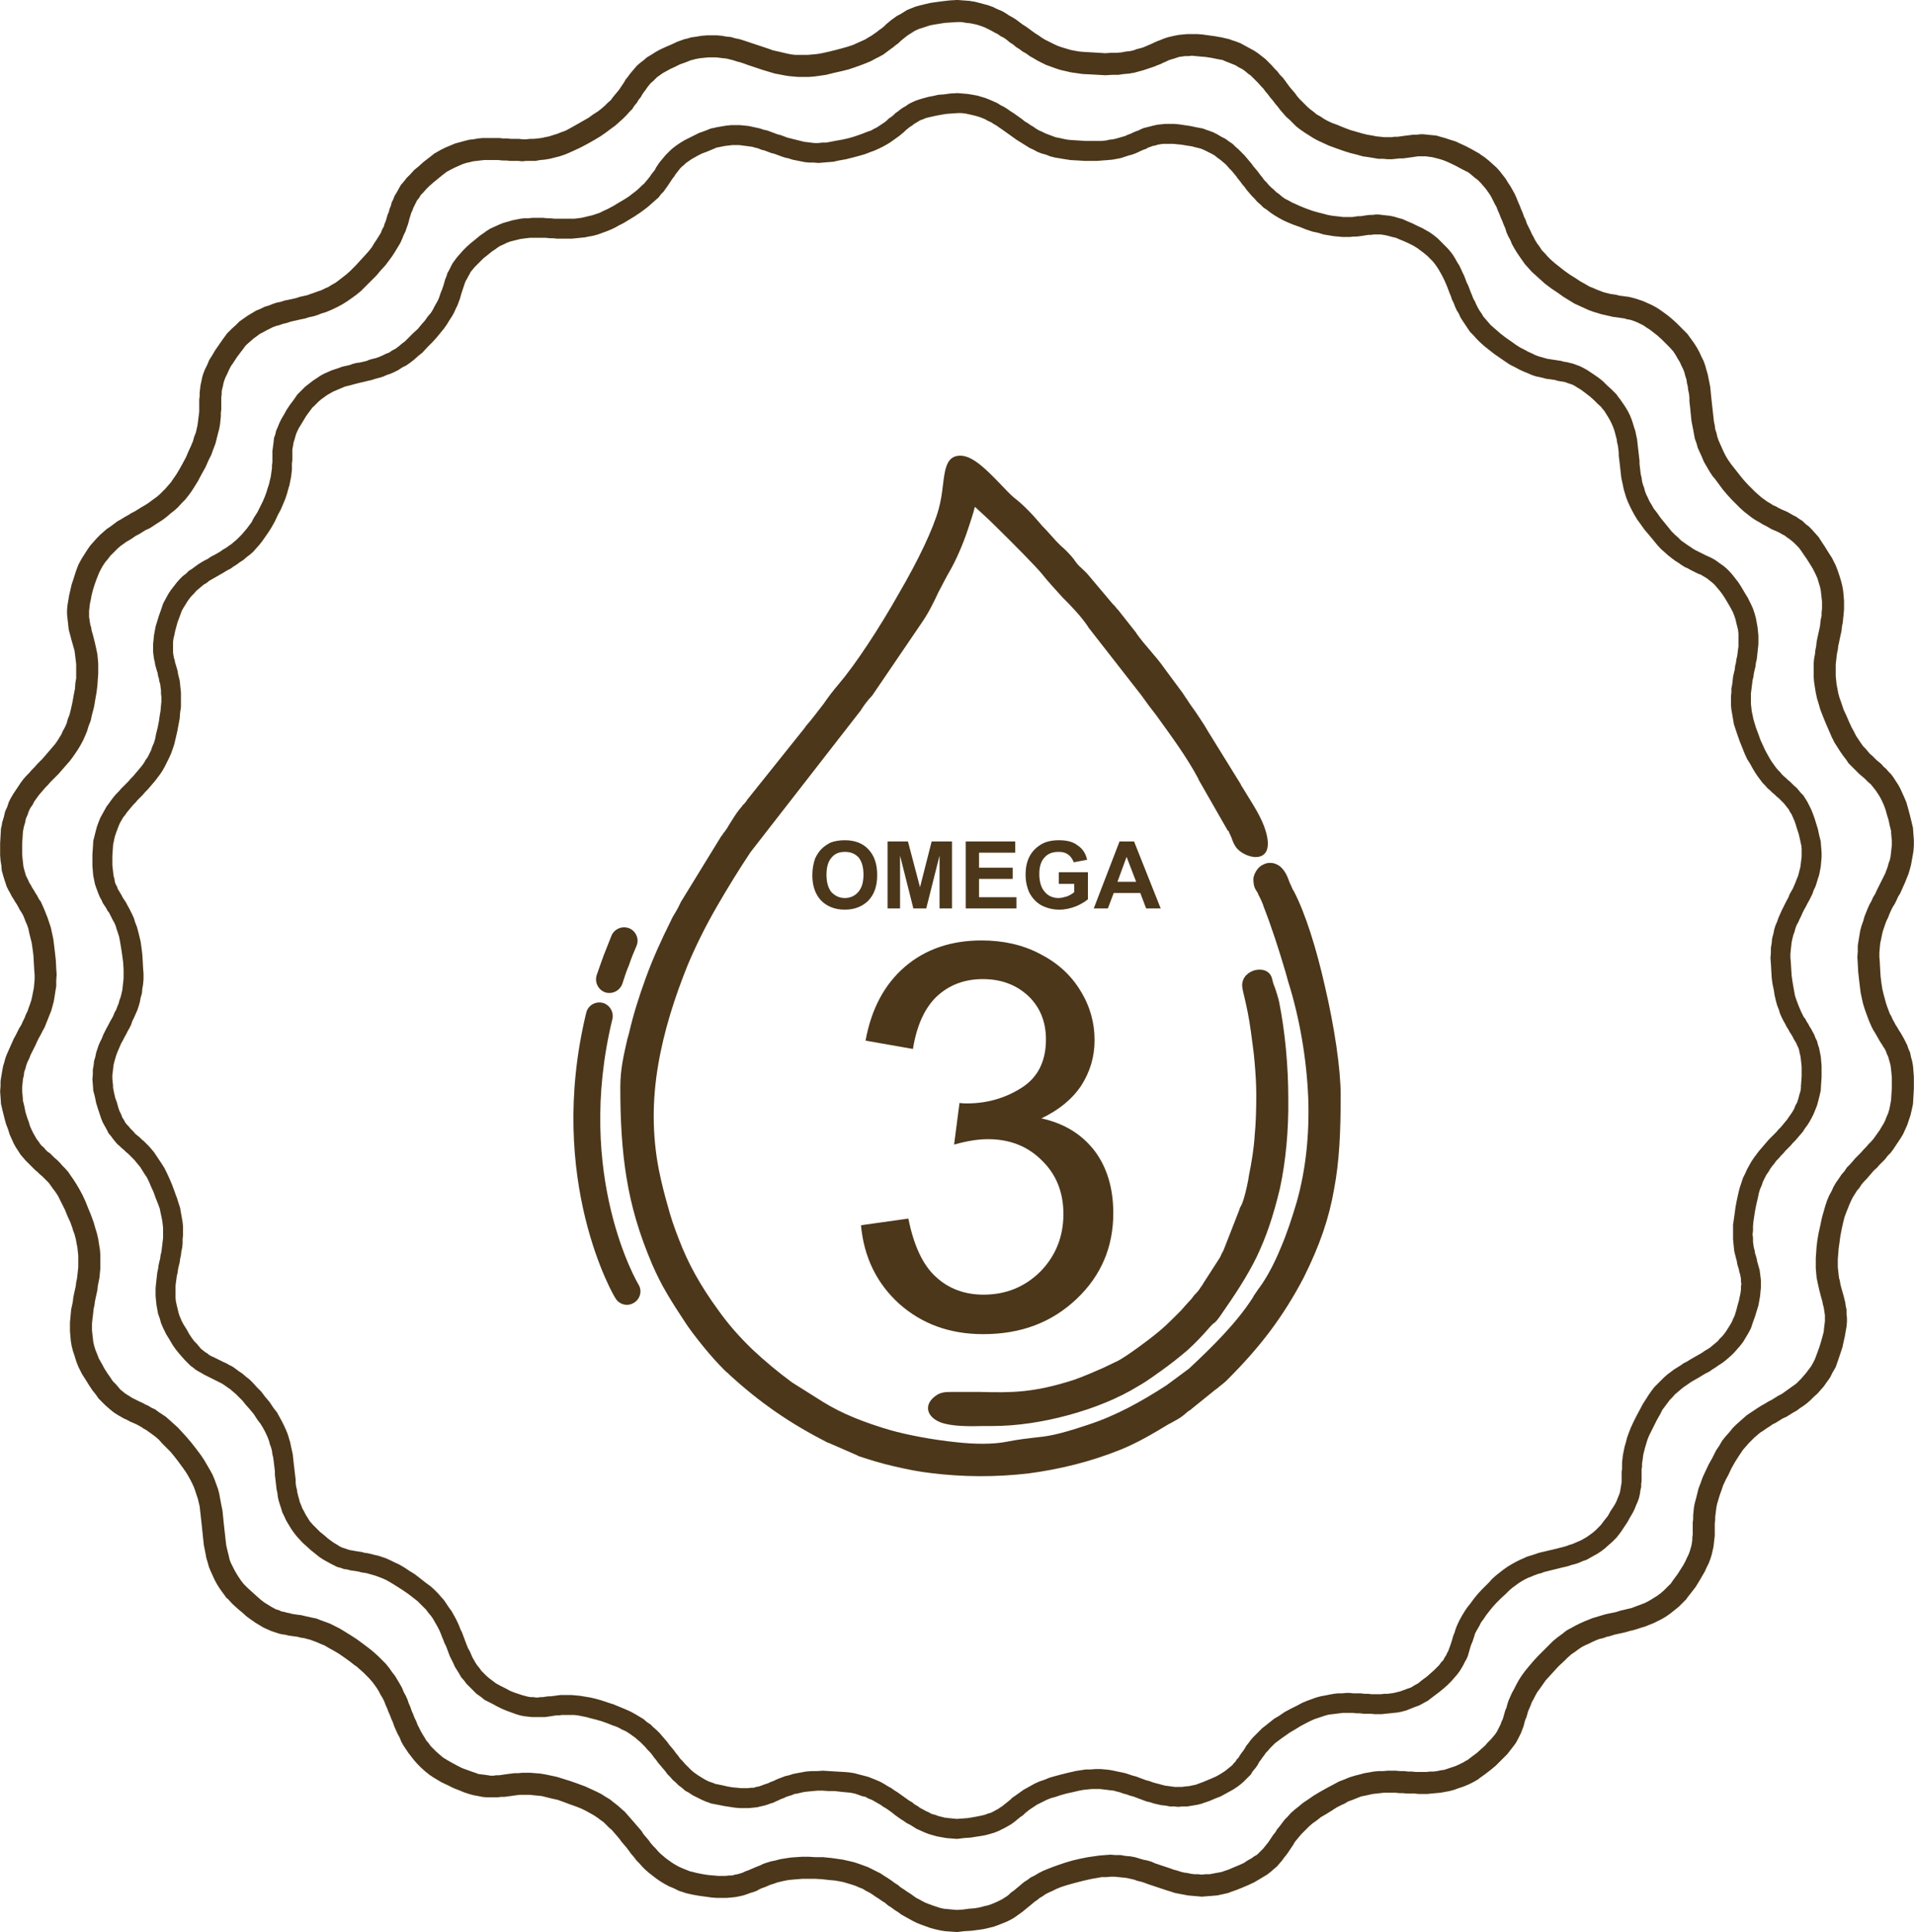
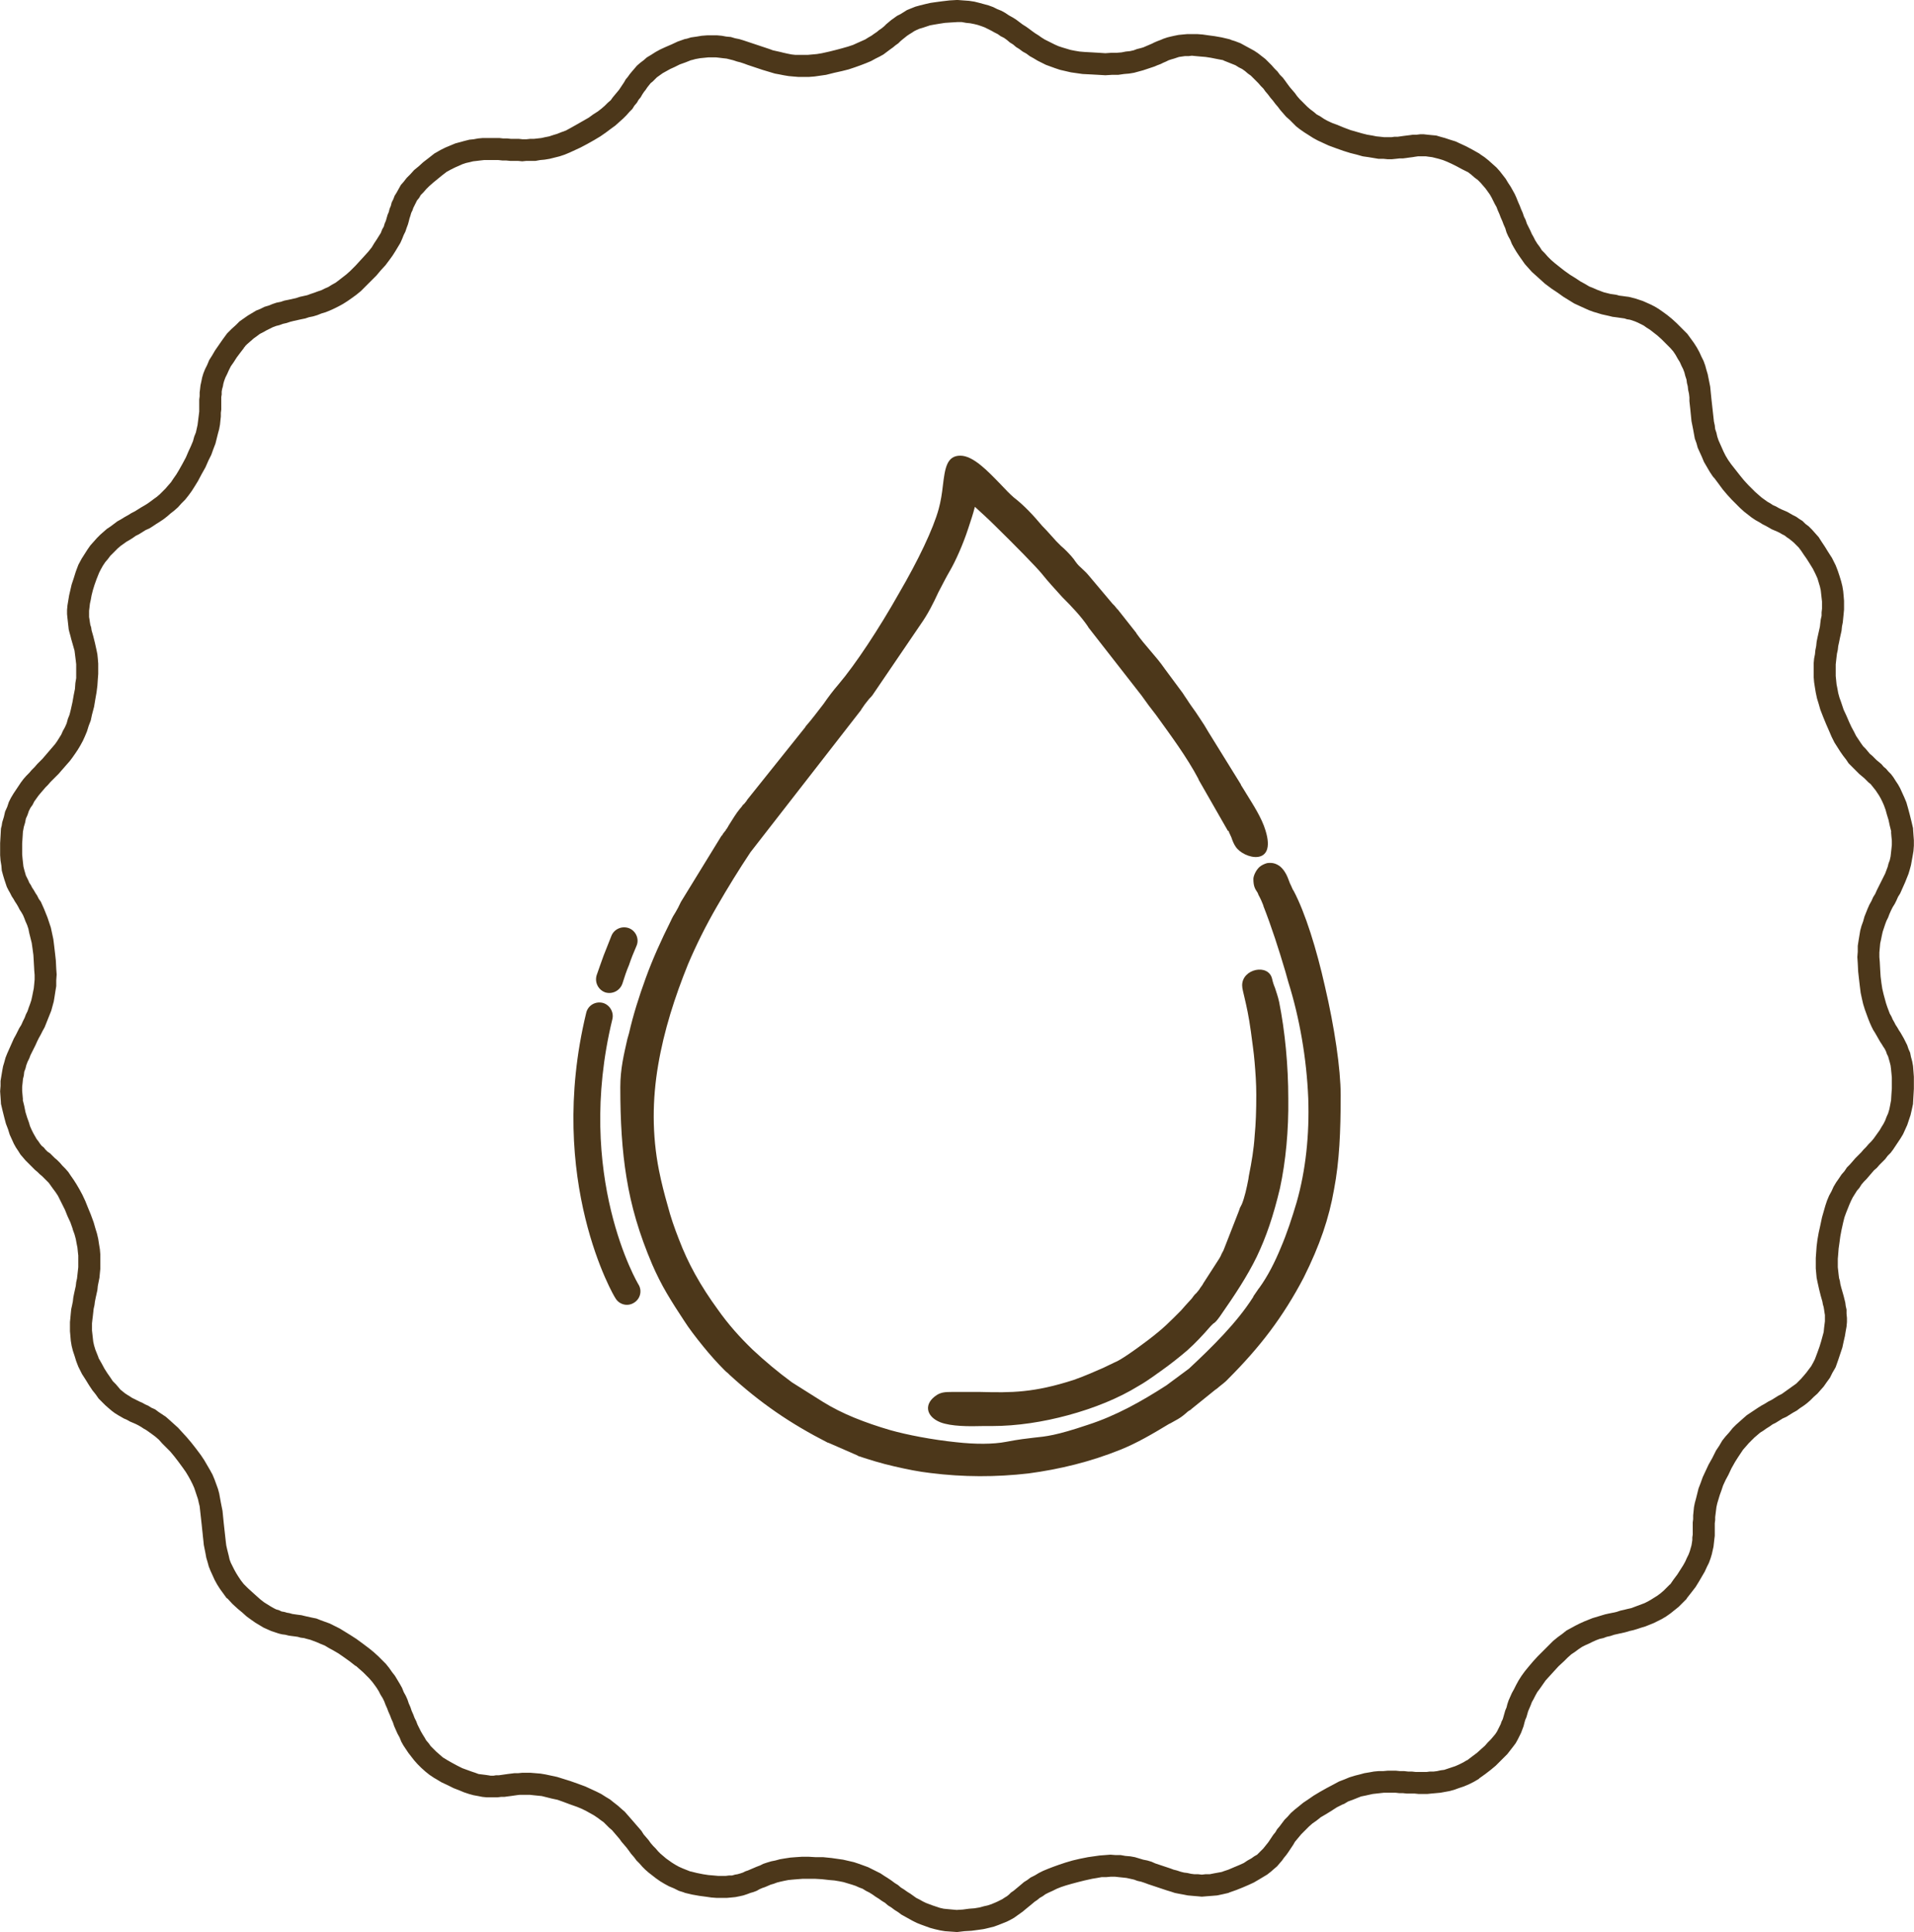
<svg xmlns="http://www.w3.org/2000/svg" xml:space="preserve" width="2.39in" height="2.412in" version="1.1" style="shape-rendering:geometricPrecision; text-rendering:geometricPrecision; image-rendering:optimizeQuality; fill-rule:evenodd; clip-rule:evenodd" viewBox="0 0 4604 4647">
  <defs>
    <style type="text/css">
   
    .fil1 {fill:#4C371A}
    .fil0 {fill:#4C371A;fill-rule:nonzero}
   
  </style>
  </defs>
  <g id="Layer_x0020_1">
    <g id="_2783420540304">
      <g>
        <g>
-           <path class="fil0" d="M2579 337l-4 48 0 0 -13 -2 -12 -2 -12 -2 -12 -3 -10 -4 -11 -3 -10 -4 -9 -5 -9 -4 -8 -5 -8 -5 -8 -5 -8 -5 -7 -5 -7 -5 -7 -5 -7 -5 -7 -5 -6 -4 -7 -5 -7 -4 -6 -4 -7 -3 -7 -4 -7 -3 -8 -3 -7 -2 -8 -2 -9 -2 -9 -2 -10 -1 -10 0 1 -48 13 1 12 1 12 2 11 2 10 3 10 3 10 4 9 4 9 4 8 5 8 4 8 5 7 5 8 5 7 5 7 5 7 5 6 5 7 4 7 5 7 4 7 5 7 4 7 3 8 4 8 3 8 3 8 3 10 2 9 2 10 2 11 1 0 0zm0 0c13,1 23,13 22,26 -1,13 -13,23 -26,22l4 -48zm316 -27l-15 45 2 1 -15 -4 -13 -2 -12 -2 -10 -1 -10 -1 -9 0 -8 0 -7 0 -7 1 -6 1 -6 2 -6 1 -5 2 -6 2 -5 3 -6 2 -7 3 -6 3 -7 3 -8 3 -8 2 -9 3 -9 3 -10 2 -11 2 -11 1 -13 1 -13 1 -14 0 -16 0 -16 -1 -18 -1 4 -48 17 1 15 1 14 0 13 0 11 0 11 -1 9 -2 9 -1 8 -2 7 -2 7 -2 7 -2 6 -3 6 -2 6 -3 7 -3 6 -2 6 -3 7 -3 8 -2 8 -2 8 -2 9 -2 9 -1 10 -1 10 0 11 0 12 1 13 2 14 2 14 3 16 3 2 1zm-2 -1c13,3 21,16 18,29 -3,13 -16,21 -29,18l11 -47zm235 187l-18 44 0 0 -12 -5 -11 -5 -11 -6 -10 -6 -9 -6 -9 -7 -9 -6 -7 -7 -8 -7 -6 -7 -7 -7 -6 -7 -6 -7 -5 -7 -6 -7 -5 -7 -5 -6 -5 -7 -5 -6 -5 -6 -6 -6 -5 -6 -5 -5 -6 -5 -6 -5 -7 -5 -6 -5 -7 -4 -8 -4 -8 -4 -9 -4 -10 -3 15 -45 12 4 11 4 10 5 10 6 10 5 8 6 9 6 7 7 7 6 7 7 7 7 6 7 5 6 6 7 5 7 6 7 5 6 5 7 5 6 5 7 6 6 5 6 6 6 6 5 6 6 7 5 7 6 7 5 8 4 9 5 9 4 11 5 0 0zm0 0c12,4 18,18 13,31 -5,12 -19,18 -31,13l18 -44zm310 62l-27 40 2 1 -13 -8 -12 -6 -11 -5 -10 -4 -9 -4 -9 -2 -7 -2 -8 -2 -6 -1 -6 -1 -6 0 -6 0 -6 0 -6 1 -6 0 -7 1 -6 1 -7 1 -8 1 -8 0 -9 1 -9 0 -9 0 -10 -1 -11 -1 -12 -2 -12 -2 -13 -4 -14 -3 -15 -5 -15 -6 -17 -6 18 -44 15 6 14 5 14 4 12 3 11 3 11 2 9 1 9 1 8 1 8 0 7 0 7 0 7 -1 6 -1 7 0 7 -1 6 -1 8 -1 7 0 8 -1 8 0 8 1 9 1 9 1 10 2 10 3 11 3 11 5 12 5 12 6 13 6 14 8 2 1zm-2 -1c12,7 16,21 9,33 -6,11 -21,15 -32,9l23 -42zm173 245l-29 38 0 0 -10 -8 -10 -9 -8 -8 -8 -9 -8 -8 -6 -9 -6 -9 -6 -9 -5 -8 -4 -9 -5 -8 -4 -9 -3 -8 -4 -8 -3 -9 -3 -7 -3 -8 -3 -8 -3 -7 -3 -7 -4 -8 -3 -6 -4 -7 -4 -7 -4 -6 -5 -7 -5 -6 -6 -6 -6 -6 -7 -6 -8 -6 -8 -6 27 -40 10 7 10 8 8 8 8 8 8 8 7 8 6 8 5 8 5 9 5 8 4 8 4 9 4 8 3 8 3 8 4 8 3 8 3 8 3 7 3 8 4 7 3 7 4 8 4 7 5 7 4 7 6 7 6 7 6 7 7 6 8 7 8 7 0 0zm0 0c10,8 12,23 4,34 -8,10 -23,12 -33,4l29 -38zm280 148l-37 30 2 1 -11 -10 -9 -9 -9 -8 -9 -7 -8 -6 -7 -5 -7 -4 -6 -4 -6 -3 -6 -2 -6 -2 -5 -2 -6 -1 -6 -1 -6 -1 -6 -2 -7 -1 -7 -1 -8 -1 -7 -2 -9 -2 -9 -2 -9 -3 -9 -4 -10 -4 -11 -5 -11 -6 -12 -6 -12 -8 -13 -9 -13 -9 -14 -11 29 -38 13 10 13 9 11 8 11 7 10 5 9 5 9 4 8 4 8 3 7 2 7 2 7 2 7 1 6 1 7 1 6 1 7 1 7 2 7 1 8 2 8 2 8 3 8 3 8 4 9 5 9 6 9 6 10 7 10 8 10 10 11 10 11 11 1 2zm-1 -2c9,10 9,25 0,34 -10,9 -25,9 -34,-1l34 -33zm97 284l-39 28 0 0 -8 -11 -6 -10 -6 -11 -5 -10 -5 -11 -4 -10 -3 -10 -3 -10 -2 -10 -2 -9 -2 -10 -1 -9 -1 -9 -1 -9 -1 -9 -1 -8 -1 -8 0 -8 -1 -8 -1 -8 -2 -8 -1 -8 -2 -7 -2 -8 -2 -7 -3 -8 -3 -7 -4 -8 -4 -7 -5 -8 -5 -8 -7 -8 37 -30 8 10 7 10 6 9 6 10 5 10 4 10 3 9 3 10 3 9 2 10 2 9 1 9 1 9 1 8 1 9 1 9 1 8 0 8 1 8 1 9 1 8 2 8 1 8 2 8 3 8 2 8 3 8 4 8 4 9 5 8 5 9 7 9 0 0zm0 0c7,11 5,26 -6,33 -10,8 -25,6 -33,-5l39 -28zm227 221l-44 18 1 2 -7 -13 -7 -12 -6 -10 -6 -9 -6 -8 -6 -7 -5 -6 -5 -5 -5 -4 -5 -4 -5 -4 -5 -3 -5 -3 -5 -3 -6 -2 -6 -3 -6 -3 -6 -3 -7 -4 -7 -3 -8 -5 -7 -5 -8 -5 -8 -6 -9 -7 -9 -8 -9 -8 -9 -10 -9 -11 -10 -12 -11 -13 -10 -14 39 -28 10 14 9 11 9 11 8 10 8 8 8 7 7 7 7 5 7 5 6 4 6 4 6 4 6 3 6 3 6 3 6 3 6 3 7 3 6 3 7 4 7 5 7 5 7 5 7 6 7 7 7 8 7 9 7 9 7 11 7 12 8 13 7 14 1 2zm-1 -2c6,12 2,26 -10,32 -12,6 -26,2 -32,-10l42 -22zm13 299l-45 16 0 0 -4 -12 -4 -12 -2 -12 -2 -12 -2 -11 -1 -11 0 -10 0 -11 1 -10 0 -9 2 -10 1 -9 1 -9 2 -9 2 -8 1 -9 2 -8 1 -8 2 -8 1 -8 1 -8 1 -7 0 -8 0 -8 0 -8 0 -7 -1 -9 -2 -8 -2 -8 -2 -9 -3 -9 -4 -10 44 -18 5 11 4 12 3 11 2 11 2 11 1 10 1 10 0 10 0 10 -1 10 -1 9 -1 9 -1 9 -2 8 -1 9 -2 8 -2 9 -1 8 -2 8 -1 8 -1 8 -1 8 -1 8 0 9 0 8 0 8 1 9 1 9 2 9 2 10 3 10 3 10 0 0zm0 0c4,13 -2,26 -15,31 -12,4 -26,-2 -30,-15l45 -16zm156 276l-47 5 0 2 -3 -14 -3 -13 -4 -12 -3 -10 -3 -9 -4 -9 -3 -7 -4 -6 -3 -6 -4 -5 -4 -5 -3 -4 -4 -4 -5 -5 -4 -4 -5 -4 -5 -5 -5 -4 -6 -6 -6 -5 -6 -7 -6 -6 -6 -8 -6 -8 -6 -9 -6 -10 -6 -11 -7 -11 -6 -13 -6 -15 -6 -15 -6 -17 45 -16 6 16 5 14 6 13 5 11 6 11 5 9 5 8 5 7 5 7 5 6 5 5 4 5 5 5 5 4 5 5 5 4 5 5 5 5 6 5 5 6 5 6 6 6 5 8 5 8 4 8 5 10 4 10 4 11 4 13 4 13 3 14 4 16 0 2zm0 -2c2,13 -6,26 -19,28 -13,3 -26,-6 -28,-19l47 -9zm-72 291l-48 2 0 1 -1 -14 1 -12 0 -12 2 -12 1 -11 3 -11 2 -10 3 -10 4 -9 3 -9 4 -9 4 -9 4 -8 4 -8 4 -8 4 -7 3 -8 4 -7 4 -7 3 -7 3 -7 3 -8 3 -7 2 -7 2 -8 2 -8 1 -8 1 -8 1 -9 0 -9 0 -9 -1 -11 47 -5 1 12 1 13 0 11 -1 11 -1 11 -2 11 -2 10 -3 9 -3 10 -3 9 -4 8 -3 9 -4 8 -4 8 -4 7 -4 8 -4 7 -4 8 -3 7 -4 8 -3 7 -4 7 -3 8 -2 8 -3 8 -2 8 -2 9 -1 9 -1 9 -1 10 0 10 1 11 0 0zm0 0c0,13 -10,24 -23,25 -13,1 -24,-9 -25,-22l48 -3zm72 308l-47 -8 -1 2 1 -14 1 -14 0 -12 0 -11 -1 -10 -1 -9 -1 -7 -2 -8 -1 -6 -2 -6 -3 -6 -2 -5 -3 -5 -3 -5 -3 -6 -3 -5 -4 -6 -3 -6 -4 -6 -4 -8 -4 -7 -4 -8 -4 -9 -3 -10 -4 -10 -3 -11 -3 -13 -2 -13 -3 -14 -2 -15 -1 -17 -1 -18 48 -2 1 17 1 15 2 14 2 12 2 11 2 11 3 9 3 8 3 8 3 7 3 7 3 6 3 6 4 5 3 6 4 6 3 6 4 6 3 6 4 7 3 8 4 8 2 8 3 9 2 10 2 10 1 11 1 12 0 13 0 14 -1 14 -1 17 0 1zm0 -1c-1,13 -13,22 -26,21 -13,-1 -23,-13 -22,-26l48 5zm-151 258l-47 -11 0 0 3 -12 4 -12 4 -12 5 -10 5 -11 5 -9 5 -9 6 -9 6 -8 6 -8 6 -7 6 -7 6 -7 6 -7 6 -6 6 -6 6 -6 5 -6 6 -6 5 -6 5 -6 5 -6 4 -6 5 -7 4 -6 4 -7 3 -8 4 -7 3 -9 2 -8 3 -10 2 -10 47 8 -3 13 -3 12 -3 11 -4 10 -4 10 -5 10 -5 9 -5 8 -6 8 -5 8 -6 7 -6 7 -6 7 -6 6 -6 7 -6 6 -6 6 -5 6 -6 6 -5 6 -6 6 -5 7 -5 6 -5 7 -4 7 -5 7 -4 8 -4 8 -3 9 -4 9 -3 10 -2 10 0 0zm0 0c-3,13 -16,21 -29,18 -13,-3 -21,-16 -18,-29l47 11zm-18 317l-43 -21 -1 1 6 -13 4 -13 3 -12 3 -10 2 -10 2 -9 1 -8 0 -7 1 -7 -1 -6 0 -6 -1 -6 -1 -5 -2 -6 -1 -6 -2 -6 -2 -7 -1 -7 -2 -7 -2 -8 -2 -8 -1 -9 -1 -10 -1 -10 0 -11 0 -12 0 -12 2 -14 2 -14 2 -15 3 -16 4 -18 47 11 -4 17 -3 15 -2 13 -2 13 -1 11 0 11 -1 9 1 9 0 9 1 7 1 7 2 7 1 7 2 6 2 7 1 6 2 7 2 7 2 7 1 8 1 8 1 8 0 9 0 9 -1 10 -1 11 -2 11 -2 11 -4 13 -4 13 -5 14 -5 15 -1 2zm1 -2c-5,12 -19,18 -31,13 -13,-5 -19,-18 -14,-31l45 18zm-218 206l-42 -24 0 0 7 -11 7 -11 7 -10 7 -9 8 -8 8 -8 7 -7 8 -7 8 -6 8 -6 8 -5 8 -5 7 -5 8 -4 8 -5 7 -4 7 -4 7 -4 7 -4 7 -5 7 -4 6 -4 6 -5 6 -5 6 -5 5 -6 6 -6 5 -6 5 -7 5 -8 5 -8 5 -9 43 21 -6 11 -6 10 -6 10 -7 9 -7 8 -7 8 -7 7 -8 7 -7 6 -8 6 -8 5 -7 5 -8 5 -7 5 -8 4 -7 4 -8 5 -7 4 -7 4 -7 4 -7 5 -6 4 -7 5 -6 5 -7 6 -6 5 -6 7 -6 6 -6 8 -6 8 -6 8 -5 10 0 0zm0 0c-7,11 -21,15 -33,9 -11,-7 -15,-22 -9,-33l42 24zm-106 298l-36 -32 -1 1 9 -12 8 -10 6 -11 6 -9 5 -8 4 -8 3 -8 3 -7 2 -6 1 -6 1 -6 1 -6 1 -6 0 -6 0 -6 0 -6 0 -7 1 -7 0 -8 0 -8 1 -8 1 -9 2 -10 2 -10 3 -10 3 -12 4 -11 5 -13 6 -13 7 -14 8 -15 8 -15 42 24 -8 14 -7 14 -6 12 -6 12 -4 10 -3 10 -3 10 -2 8 -2 8 -1 8 -1 7 -1 7 0 7 -1 6 0 7 0 7 0 7 0 7 -1 7 0 8 -2 8 -1 8 -2 9 -3 9 -4 9 -4 10 -5 10 -6 10 -6 11 -8 12 -8 12 -10 13 -1 1zm1 -1c-8,10 -23,12 -34,4 -10,-8 -12,-23 -4,-34l38 30zm-267 136l-33 -35 -1 0 10 -9 10 -8 9 -7 10 -7 10 -6 9 -5 10 -5 9 -4 9 -4 10 -3 9 -3 9 -3 8 -2 9 -2 8 -2 9 -2 8 -2 8 -2 8 -2 7 -2 8 -3 7 -2 7 -3 7 -3 7 -3 7 -4 7 -4 7 -5 7 -5 7 -6 7 -7 7 -7 36 32 -9 9 -9 8 -9 8 -9 7 -9 6 -9 5 -9 5 -9 5 -9 3 -9 4 -9 3 -8 2 -9 3 -8 2 -9 2 -8 2 -8 2 -8 2 -8 2 -8 2 -8 3 -8 2 -8 3 -7 3 -8 3 -8 4 -7 4 -8 5 -8 6 -7 5 -8 7 -8 8 0 0zm0 0c-10,9 -25,8 -34,-1 -9,-10 -9,-25 0,-34l34 35zm-186 256l-25 -41 -1 1 11 -9 11 -8 9 -8 8 -7 7 -7 6 -6 5 -7 5 -5 3 -6 4 -6 2 -5 3 -5 2 -6 2 -5 2 -6 2 -6 2 -7 2 -7 3 -7 2 -7 3 -8 4 -9 4 -8 5 -9 6 -10 6 -9 8 -10 8 -11 9 -11 10 -11 12 -12 13 -13 33 35 -12 11 -11 11 -9 10 -8 10 -7 9 -6 9 -6 8 -4 8 -4 7 -4 7 -3 6 -2 7 -2 6 -2 6 -3 7 -2 6 -2 7 -2 7 -2 7 -3 7 -4 7 -4 8 -4 7 -5 8 -6 8 -7 8 -7 8 -9 9 -9 8 -11 9 -12 9 -13 10 -1 1zm1 -1c-10,8 -25,5 -33,-5 -8,-11 -5,-26 6,-34l27 39zm-294 55l-22 -42 0 0 11 -6 12 -5 11 -4 11 -4 11 -3 11 -2 10 -2 11 -2 9 -1 10 0 10 -1 9 0 9 1 9 0 9 0 8 1 9 0 8 1 8 0 8 0 8 0 7 -1 8 0 8 -1 7 -1 8 -2 8 -2 8 -3 8 -3 9 -3 8 -5 9 -5 25 41 -11 6 -11 6 -11 4 -10 4 -10 4 -11 3 -10 2 -10 1 -9 1 -10 1 -9 1 -9 0 -9 0 -9 -1 -9 0 -8 0 -9 -1 -8 0 -8 -1 -8 0 -8 0 -9 0 -8 1 -8 1 -8 1 -9 1 -8 2 -9 3 -9 3 -9 3 -9 4 -10 5 0 0zm0 0c-12,6 -26,2 -32,-10 -7,-12 -2,-26 10,-32l22 42zm-251 194l-12 -46 -2 0 14 -5 12 -5 12 -5 9 -4 9 -5 8 -5 6 -4 6 -5 5 -4 5 -4 4 -5 4 -4 3 -5 4 -4 3 -5 4 -6 4 -5 4 -6 4 -7 5 -6 5 -7 6 -7 7 -7 7 -7 8 -8 9 -7 10 -8 10 -8 12 -7 13 -9 15 -8 16 -8 22 42 -15 8 -13 8 -12 7 -10 7 -10 7 -8 6 -8 6 -6 6 -6 6 -5 6 -5 5 -4 6 -4 5 -4 6 -4 5 -3 6 -4 6 -4 5 -5 6 -4 7 -6 6 -6 6 -6 6 -7 6 -8 6 -9 6 -9 5 -11 6 -11 6 -13 5 -14 6 -15 5 -2 1zm2 -1c-12,5 -26,-2 -30,-14 -5,-13 2,-26 14,-31l16 45zm-298 -30l-9 -47 -1 0 13 -2 13 -2 12 0 12 -1 11 0 11 1 10 1 11 2 9 2 10 2 9 2 9 3 9 3 8 2 8 3 8 3 8 3 8 2 8 3 7 2 8 2 7 2 8 2 8 1 7 1 8 1 8 0 9 0 8 -1 10 -1 9 -2 10 -2 12 46 -12 3 -12 2 -12 2 -11 0 -11 1 -10 -1 -10 0 -10 -2 -10 -1 -9 -2 -9 -2 -9 -3 -9 -2 -8 -3 -8 -3 -8 -3 -8 -3 -8 -2 -8 -3 -8 -2 -8 -3 -8 -2 -7 -2 -9 -1 -8 -1 -8 -1 -9 -1 -9 0 -9 0 -10 1 -10 1 -11 2 0 0zm0 0c-13,3 -26,-6 -28,-19 -3,-12 5,-25 18,-28l10 47zm-295 116l1 -48 -2 0 15 -1 13 -1 12 -2 11 -2 10 -2 8 -2 8 -3 7 -2 6 -3 5 -3 6 -3 4 -3 5 -3 5 -4 5 -4 5 -4 5 -4 5 -5 6 -4 7 -5 7 -5 7 -5 9 -5 9 -5 9 -5 11 -5 12 -4 12 -5 14 -4 15 -4 16 -4 18 -4 9 47 -17 4 -14 3 -14 4 -12 4 -11 3 -10 4 -8 4 -8 4 -8 4 -6 4 -6 4 -6 4 -5 4 -5 4 -5 5 -6 4 -5 4 -6 5 -5 4 -7 5 -7 4 -7 4 -8 4 -8 4 -10 4 -10 3 -11 3 -11 2 -13 2 -13 2 -15 1 -16 2 -2 0zm2 0c-14,0 -25,-10 -26,-23 0,-13 10,-25 23,-25l3 48zm-278 -113l4 -48 0 0 13 1 13 2 11 3 12 3 11 3 10 4 10 4 9 4 9 5 8 5 9 5 7 5 8 5 7 5 7 5 7 5 7 5 7 4 6 5 7 4 7 5 6 3 7 4 7 3 7 4 8 2 8 3 8 2 8 2 9 1 10 1 10 1 -1 48 -13 -1 -12 -1 -11 -2 -11 -2 -11 -3 -10 -3 -10 -4 -9 -4 -9 -4 -8 -5 -8 -5 -8 -4 -7 -5 -8 -5 -7 -5 -7 -5 -6 -5 -7 -5 -7 -5 -7 -4 -7 -5 -7 -4 -7 -4 -7 -4 -8 -3 -7 -4 -9 -2 -8 -3 -9 -3 -10 -2 -10 -1 -11 -1 0 0zm0 0c-13,-2 -23,-13 -22,-26 1,-13 13,-23 26,-22l-4 48zm-316 27l15 -45 -2 -1 15 3 13 3 12 2 11 1 9 1 9 0 8 0 8 -1 6 0 6 -2 6 -1 6 -2 5 -2 6 -2 6 -2 6 -3 6 -2 6 -3 7 -3 8 -3 8 -3 9 -2 9 -3 10 -2 11 -2 11 -2 13 -1 13 0 14 -1 16 1 16 1 18 1 -4 48 -17 -2 -15 0 -14 -1 -12 0 -12 1 -10 1 -10 1 -9 2 -8 2 -7 1 -7 3 -7 2 -6 2 -6 3 -6 2 -6 3 -7 3 -6 3 -7 2 -8 3 -7 2 -9 2 -8 2 -10 1 -10 1 -10 0 -11 0 -12 -1 -13 -2 -13 -2 -15 -3 -16 -3 -2 -1zm2 1c-13,-3 -21,-16 -18,-29 4,-13 16,-21 29,-18l-11 47zm-235 -187l18 -44 0 0 12 5 11 5 11 6 10 6 10 6 8 7 9 6 7 7 8 7 7 7 6 7 6 7 6 7 5 7 6 7 5 6 5 7 5 6 5 7 6 6 5 6 5 5 6 6 5 5 6 5 7 5 6 4 8 5 7 4 8 4 9 3 10 4 -15 45 -12 -4 -11 -5 -10 -5 -10 -5 -9 -6 -9 -5 -8 -7 -8 -6 -7 -7 -7 -6 -6 -7 -7 -7 -5 -7 -6 -7 -5 -6 -6 -7 -5 -7 -5 -6 -5 -7 -5 -6 -6 -6 -5 -6 -6 -6 -6 -6 -6 -5 -7 -6 -7 -5 -7 -5 -8 -5 -9 -4 -9 -5 -10 -4 -1 0zm1 0c-13,-5 -19,-19 -14,-31 5,-12 19,-18 31,-13l-17 44zm-311 -62l27 -40 -2 -1 13 7 12 6 11 6 10 4 9 3 9 3 7 2 8 2 6 1 7 0 6 1 5 0 6 -1 6 0 6 -1 7 -1 6 0 8 -1 7 -1 8 -1 9 0 9 0 9 0 11 1 10 1 12 2 12 2 13 3 14 4 15 5 15 5 17 7 -18 44 -15 -6 -14 -5 -14 -4 -12 -3 -11 -3 -10 -2 -10 -2 -9 -1 -8 0 -8 0 -7 0 -7 0 -6 1 -7 0 -7 1 -6 1 -7 1 -7 1 -8 0 -8 0 -8 0 -8 0 -9 -1 -9 -1 -10 -2 -10 -3 -11 -4 -11 -4 -12 -5 -12 -6 -13 -7 -14 -7 -2 -1zm2 1c-12,-7 -16,-22 -9,-33 6,-11 21,-15 32,-9l-23 42zm-173 -246l29 -37 0 0 11 8 9 8 9 9 7 8 8 9 6 9 6 9 6 8 5 9 5 9 4 8 4 9 3 8 4 8 3 8 3 8 3 8 3 8 3 7 4 7 3 7 3 7 4 7 4 7 4 6 5 6 5 7 6 6 6 6 7 6 8 6 8 6 -27 40 -10 -8 -10 -7 -8 -8 -8 -8 -8 -8 -6 -8 -7 -8 -5 -9 -5 -8 -5 -8 -4 -9 -4 -8 -4 -8 -3 -8 -3 -8 -3 -8 -4 -8 -3 -8 -3 -7 -3 -8 -3 -7 -4 -8 -4 -7 -4 -7 -4 -7 -5 -7 -6 -7 -5 -7 -7 -7 -7 -7 -7 -7 -9 -7 0 0zm0 0c-10,-8 -12,-23 -4,-33 8,-10 23,-12 33,-4l-29 37zm-280 -147l37 -30 -2 -2 11 11 9 9 10 8 8 7 8 6 7 5 7 4 6 4 6 3 6 2 6 2 6 2 5 1 6 1 6 1 6 1 7 1 7 2 8 1 8 2 8 2 9 2 9 3 9 3 11 5 10 5 11 5 12 7 12 8 13 8 13 10 14 11 -29 37 -13 -10 -13 -9 -11 -7 -11 -7 -10 -6 -9 -5 -9 -4 -8 -3 -8 -3 -7 -2 -7 -2 -7 -2 -6 -1 -7 -1 -7 -2 -6 -1 -7 -1 -7 -1 -7 -2 -8 -1 -8 -3 -8 -2 -8 -4 -8 -4 -9 -5 -9 -5 -9 -6 -10 -8 -10 -8 -10 -9 -11 -10 -11 -12 -1 -1zm1 1c-9,-9 -9,-24 1,-33 9,-10 24,-9 33,0l-34 33zm-97 -283l39 -28 0 0 8 10 6 11 6 11 5 10 5 11 4 10 3 10 3 10 2 10 2 9 2 9 1 10 1 9 1 9 1 8 1 9 1 8 1 8 0 8 1 8 2 8 1 7 2 8 2 7 2 8 3 7 3 8 4 7 4 8 5 8 5 8 7 8 -37 30 -8 -10 -7 -10 -6 -10 -6 -10 -4 -9 -5 -10 -3 -10 -3 -9 -3 -10 -2 -9 -1 -9 -2 -9 -1 -9 -1 -9 -1 -8 -1 -9 0 -8 -1 -9 -1 -8 -1 -8 -1 -8 -2 -8 -1 -8 -2 -8 -3 -8 -2 -8 -3 -8 -4 -9 -4 -8 -5 -9 -5 -8 -7 -9 0 0zm0 0c-7,-11 -5,-26 6,-34 11,-7 25,-5 33,6l-39 28zm-227 -221l44 -19 -1 -1 7 13 7 11 6 11 6 9 6 8 6 6 5 6 5 6 5 4 5 4 5 3 5 4 5 3 5 2 6 3 6 3 6 3 6 3 7 3 7 4 8 4 7 5 8 6 9 6 8 7 9 7 9 9 9 10 10 10 9 12 11 13 10 15 -39 28 -9 -14 -10 -12 -9 -10 -8 -10 -8 -8 -8 -8 -7 -6 -7 -6 -6 -4 -7 -5 -6 -4 -6 -3 -6 -3 -6 -3 -6 -3 -6 -3 -6 -3 -6 -3 -7 -4 -7 -4 -7 -4 -6 -5 -7 -5 -7 -7 -7 -7 -7 -8 -7 -8 -8 -10 -7 -10 -7 -12 -8 -13 -7 -14 -1 -2zm1 2c-6,-12 -2,-26 10,-32 12,-6 26,-2 32,10l-42 22zm-13 -300l45 -15 0 -1 4 13 4 12 2 12 2 11 2 12 1 10 0 11 0 10 -1 10 0 10 -1 10 -2 9 -1 9 -2 9 -1 8 -2 8 -2 9 -1 8 -2 8 -1 8 -1 7 -1 8 0 8 0 7 0 8 0 8 1 8 2 9 2 8 2 9 3 9 4 9 -44 19 -5 -12 -3 -11 -4 -11 -2 -11 -2 -11 -1 -10 -1 -11 0 -10 0 -9 1 -10 1 -9 1 -9 1 -9 2 -9 1 -8 2 -9 2 -8 1 -8 2 -8 1 -8 1 -8 1 -9 1 -8 0 -8 0 -8 0 -9 -1 -9 -1 -8 -2 -10 -2 -9 -2 -10 -4 -11 0 0zm0 0c-4,-12 2,-26 15,-30 12,-4 26,2 30,14l-45 16zm-156 -275l48 -6 -1 -2 3 15 3 13 4 11 3 11 3 9 4 8 3 8 4 6 3 6 4 5 4 4 4 5 4 4 4 4 4 5 5 4 5 4 5 5 6 5 6 6 6 6 6 7 6 7 6 9 6 9 6 9 7 11 6 12 6 13 6 14 6 16 6 17 -45 15 -6 -15 -5 -14 -6 -13 -5 -12 -5 -10 -6 -9 -5 -8 -5 -8 -5 -6 -5 -6 -4 -5 -5 -5 -5 -5 -5 -5 -5 -4 -5 -5 -5 -4 -5 -5 -6 -5 -5 -6 -5 -6 -5 -7 -6 -7 -4 -8 -5 -9 -5 -9 -4 -10 -4 -12 -4 -12 -4 -13 -3 -15 -4 -15 0 -2zm0 2c-2,-13 6,-26 19,-28 13,-3 26,5 28,18l-47 10zm73 -291l47 -3 0 0 1 13 0 13 -1 12 -2 12 -1 11 -3 10 -2 11 -3 10 -3 9 -4 9 -4 9 -4 8 -3 9 -4 8 -4 7 -4 8 -4 7 -4 8 -4 7 -3 7 -3 7 -3 7 -3 8 -2 7 -2 7 -2 8 -1 8 -1 9 -1 8 0 9 1 10 1 10 -48 6 -1 -13 -1 -12 1 -12 0 -11 2 -11 1 -10 3 -10 2 -10 3 -9 3 -9 4 -9 4 -8 3 -8 4 -8 4 -8 4 -7 4 -8 4 -7 4 -7 3 -8 4 -7 3 -8 3 -7 2 -8 3 -8 2 -8 2 -9 1 -9 1 -9 1 -10 0 -10 0 -11 0 0zm0 0c-1,-13 9,-25 22,-25 13,-1 25,9 25,22l-47 3zm-73 -309l48 8 0 -2 -1 15 -1 14 0 12 0 11 1 9 1 9 1 8 2 7 1 7 2 6 3 5 2 6 3 5 3 5 3 5 3 6 4 6 4 6 3 6 4 7 4 8 4 8 4 9 3 10 4 10 3 11 3 12 3 13 2 14 2 16 1 16 1 18 -47 3 -1 -17 -2 -15 -2 -14 -2 -12 -2 -12 -2 -10 -3 -9 -3 -9 -2 -7 -3 -7 -4 -7 -3 -6 -3 -6 -3 -6 -4 -5 -3 -6 -4 -6 -4 -6 -3 -7 -4 -7 -3 -7 -3 -8 -3 -8 -3 -9 -2 -10 -2 -10 -1 -11 -1 -12 0 -13 0 -14 1 -15 1 -16 0 -2zm0 2c1,-13 13,-23 26,-21 13,1 23,12 22,25l-48 -4zm151 -259l47 11 0 0 -3 13 -4 12 -4 11 -5 11 -5 10 -5 10 -5 9 -6 9 -6 8 -6 8 -6 7 -6 7 -6 7 -6 6 -6 7 -6 6 -6 6 -5 6 -6 6 -5 6 -5 6 -5 6 -4 6 -5 6 -4 7 -4 7 -3 7 -3 8 -3 8 -3 9 -2 9 -2 10 -48 -8 3 -12 3 -12 3 -11 4 -11 4 -10 5 -9 5 -9 5 -9 6 -8 5 -7 6 -8 6 -7 6 -6 6 -7 6 -6 6 -6 6 -6 5 -6 6 -6 5 -6 6 -7 5 -6 5 -6 5 -7 4 -7 5 -7 4 -8 4 -8 3 -9 4 -9 3 -10 2 -11 0 0zm0 0c3,-12 16,-20 29,-17 13,3 21,15 18,28l-47 -11zm18 -316l43 21 1 -2 -5 14 -5 13 -3 11 -3 11 -2 10 -2 8 -1 8 0 8 0 6 0 7 0 5 1 6 1 6 2 6 1 6 2 6 2 7 2 7 1 7 2 8 2 8 1 9 1 10 1 10 0 11 0 11 0 13 -2 13 -1 14 -3 16 -3 16 -4 17 -47 -11 4 -16 3 -15 2 -14 2 -12 1 -12 1 -10 0 -10 -1 -9 0 -8 -1 -7 -1 -8 -2 -6 -1 -7 -2 -6 -1 -7 -2 -6 -2 -7 -2 -7 -1 -7 -2 -8 -1 -8 -1 -8 0 -9 0 -10 1 -9 1 -11 2 -11 2 -11 4 -13 4 -13 5 -14 5 -15 1 -2zm-1 2c5,-12 19,-18 31,-14 13,5 19,19 14,31l-45 -17zm218 -206l42 24 0 0 -7 11 -7 10 -7 10 -7 9 -8 9 -7 8 -8 7 -8 6 -8 7 -8 5 -8 6 -8 5 -7 5 -8 4 -8 5 -7 4 -7 4 -7 4 -7 4 -7 4 -6 5 -7 4 -6 5 -6 5 -6 5 -5 6 -6 6 -5 6 -5 7 -5 8 -5 8 -5 9 -43 -21 6 -11 6 -11 6 -9 7 -9 7 -9 7 -8 7 -7 8 -6 7 -7 8 -5 8 -6 7 -5 8 -5 7 -4 8 -4 7 -5 8 -4 7 -4 7 -4 7 -5 7 -4 7 -5 6 -4 7 -6 6 -5 6 -6 6 -6 6 -7 6 -7 6 -8 6 -8 5 -10 0 0zm0 0c7,-11 22,-15 33,-9 11,7 15,21 9,33l-42 -24zm106 -298l36 32 1 -2 -9 12 -8 11 -6 10 -6 10 -5 8 -4 8 -3 7 -2 7 -2 7 -2 6 -1 6 -1 6 -1 5 0 6 0 6 0 7 0 7 -1 7 0 7 0 9 -1 8 -1 9 -2 10 -2 10 -3 10 -3 11 -4 12 -5 12 -6 14 -7 13 -7 15 -9 16 -42 -24 9 -14 7 -14 6 -12 5 -12 4 -11 3 -10 3 -9 2 -9 2 -8 1 -7 1 -7 1 -7 0 -7 1 -7 0 -6 0 -7 0 -7 0 -7 1 -7 1 -8 1 -8 1 -9 3 -8 2 -9 4 -9 4 -10 5 -10 6 -10 6 -11 8 -12 9 -12 9 -13 1 -1zm-1 1c8,-10 23,-12 34,-4 10,8 12,23 4,33l-38 -29zm267 -136l34 35 0 0 -10 8 -10 9 -9 7 -10 7 -10 5 -9 6 -10 5 -9 4 -9 3 -9 4 -10 3 -8 2 -9 3 -9 2 -8 2 -9 2 -8 2 -8 2 -7 2 -8 2 -8 2 -7 3 -7 3 -7 3 -7 3 -7 4 -7 4 -7 5 -7 5 -7 6 -7 7 -7 7 -36 -32 9 -9 9 -9 9 -7 9 -7 9 -6 9 -6 9 -5 9 -4 9 -4 9 -3 9 -3 8 -3 9 -2 9 -2 8 -3 8 -2 8 -1 9 -2 8 -2 7 -3 8 -2 8 -2 8 -3 7 -3 8 -4 8 -3 7 -5 8 -4 8 -6 7 -6 8 -6 8 -8 0 0zm0 0c10,-9 25,-9 34,1 9,9 9,24 0,34l-34 -35zm186 -256l25 41 2 -1 -12 8 -11 9 -9 7 -8 8 -7 7 -6 6 -5 6 -5 6 -3 6 -3 5 -3 6 -3 5 -2 5 -2 6 -2 6 -2 6 -2 6 -2 7 -2 7 -3 8 -3 8 -4 8 -4 9 -5 9 -6 9 -6 10 -7 10 -9 11 -9 11 -10 11 -12 12 -12 13 -34 -35 12 -12 11 -10 9 -11 8 -9 7 -10 7 -8 5 -8 4 -8 4 -7 4 -7 3 -7 2 -6 2 -6 3 -7 2 -6 2 -6 2 -7 2 -7 3 -7 2 -7 4 -7 4 -8 4 -8 5 -7 6 -8 7 -8 8 -9 8 -8 10 -9 10 -8 12 -10 13 -9 1 -1zm-1 1c10,-8 25,-6 33,5 8,11 5,26 -5,34l-28 -39zm294 -55l22 42 1 0 -12 6 -12 5 -11 4 -11 4 -11 3 -11 2 -10 2 -10 1 -10 1 -10 1 -10 0 -9 0 -9 0 -9 0 -9 -1 -8 0 -9 -1 -8 0 -8 0 -8 0 -8 0 -7 0 -8 1 -8 1 -7 1 -8 2 -8 2 -8 2 -8 3 -8 4 -9 4 -9 6 -25 -41 11 -7 11 -5 11 -5 10 -4 11 -3 10 -3 10 -2 10 -2 9 -1 10 0 9 -1 9 0 9 0 9 0 9 1 8 0 9 1 8 0 8 0 8 0 9 0 8 0 8 0 8 -1 8 -1 9 -2 8 -2 9 -2 9 -3 9 -3 10 -5 9 -4 0 0zm0 0c12,-7 26,-2 33,10 6,11 1,26 -10,32l-23 -42zm251 -194l12 46 2 -1 -14 6 -12 5 -11 4 -10 5 -9 5 -7 4 -7 5 -6 4 -5 5 -5 4 -4 4 -4 5 -3 4 -4 5 -3 5 -4 5 -4 6 -4 6 -4 6 -5 7 -5 7 -6 6 -6 8 -8 7 -8 7 -9 8 -9 7 -11 8 -12 8 -13 8 -15 9 -16 8 -22 -42 15 -8 13 -8 12 -7 11 -7 9 -7 8 -6 8 -7 6 -6 6 -5 5 -6 5 -6 4 -5 4 -6 4 -5 4 -5 3 -6 4 -6 4 -6 5 -6 5 -6 5 -6 6 -6 6 -6 7 -6 8 -6 9 -6 10 -6 10 -5 12 -6 12 -6 14 -5 15 -6 2 0zm-2 0c13,-4 26,3 31,15 4,12 -3,26 -15,30l-16 -45zm298 30l10 47 0 0 -13 3 -13 1 -12 1 -11 1 -12 -1 -11 0 -10 -1 -10 -2 -10 -2 -10 -2 -9 -3 -9 -2 -9 -3 -8 -3 -8 -3 -8 -2 -8 -3 -8 -3 -8 -2 -7 -3 -8 -2 -7 -2 -8 -1 -7 -1 -8 -1 -8 -1 -8 0 -9 0 -8 1 -9 1 -10 2 -10 2 -12 -46 12 -3 12 -2 12 -2 11 -1 11 0 10 0 11 1 9 1 10 2 9 2 9 2 9 3 9 2 8 3 8 3 8 3 8 2 8 3 8 3 8 2 8 2 8 2 8 2 8 2 8 1 8 1 9 1 9 0 10 -1 9 0 11 -2 10 -2 0 0zm0 0c13,-2 26,6 28,19 3,13 -5,26 -18,28l-10 -47zm295 -115l-1 48 2 0 -15 1 -13 1 -12 2 -11 2 -9 2 -9 2 -8 2 -7 3 -6 2 -5 3 -5 3 -5 3 -5 4 -5 3 -5 4 -5 4 -5 5 -5 4 -6 5 -7 5 -7 5 -7 5 -8 5 -9 5 -10 5 -11 5 -11 4 -13 5 -14 4 -15 4 -16 4 -17 3 -10 -47 17 -3 14 -3 14 -4 12 -4 11 -4 10 -4 9 -3 7 -4 8 -4 6 -4 6 -4 6 -4 5 -4 5 -5 6 -4 5 -4 5 -5 6 -4 6 -5 6 -4 7 -4 7 -5 8 -4 9 -4 9 -3 10 -3 11 -3 11 -2 13 -3 14 -1 14 -2 17 -1 1 0zm-1 0c13,-1 24,10 25,23 0,13 -10,24 -23,25l-2 -48z" />
-         </g>
+           </g>
        <g>
          <path class="fil0" d="M2609 125l-5 53 0 0 -14 -2 -14 -2 -13 -3 -13 -3 -12 -4 -11 -4 -11 -4 -10 -5 -10 -5 -10 -6 -9 -5 -8 -6 -9 -5 -8 -6 -8 -5 -7 -6 -8 -5 -7 -6 -7 -5 -8 -4 -7 -5 -8 -4 -7 -4 -8 -4 -8 -4 -8 -3 -9 -3 -8 -2 -10 -2 -10 -1 -11 -2 -11 0 2 -53 13 1 14 1 13 2 12 3 11 3 11 3 11 4 10 5 10 4 9 5 9 6 9 5 8 5 8 6 8 6 8 5 7 5 8 6 7 5 8 5 7 5 8 5 8 4 8 4 8 4 9 4 9 3 10 3 10 3 10 2 12 2 12 1 0 0zm0 0c14,1 25,14 24,29 -1,14 -14,25 -29,24l5 -53zm349 -30l-16 50 2 0 -16 -3 -15 -3 -13 -2 -12 -1 -11 -1 -10 -1 -8 1 -9 0 -7 1 -7 1 -6 2 -6 2 -7 2 -6 2 -6 3 -7 3 -6 3 -8 3 -7 3 -9 3 -9 3 -9 3 -11 3 -11 3 -12 2 -12 1 -14 2 -15 0 -16 1 -17 -1 -18 -1 -20 -1 5 -53 18 1 17 1 15 1 14 -1 13 0 12 -1 10 -2 10 -1 9 -2 8 -3 8 -2 7 -2 7 -3 7 -3 7 -3 6 -3 7 -3 8 -3 7 -3 9 -3 8 -2 9 -2 10 -2 10 -1 11 -1 12 0 12 0 13 1 14 2 15 2 17 3 17 4 2 1zm-2 -1c14,3 23,18 20,32 -4,14 -18,23 -32,19l12 -51zm260 206l-20 50 0 0 -13 -6 -13 -6 -11 -6 -11 -7 -11 -7 -10 -7 -9 -7 -8 -8 -8 -8 -8 -7 -7 -8 -7 -8 -6 -8 -6 -7 -6 -8 -6 -7 -6 -8 -6 -7 -5 -7 -6 -6 -6 -7 -6 -6 -6 -6 -6 -6 -7 -5 -7 -6 -7 -5 -8 -4 -8 -5 -10 -4 -10 -4 -10 -4 16 -50 13 4 13 5 11 6 11 6 11 6 9 6 9 7 9 7 8 8 7 7 7 8 7 7 6 8 7 7 6 8 5 7 6 8 6 7 6 7 5 7 6 7 6 6 7 7 6 6 7 6 8 6 7 6 9 5 9 6 9 5 11 5 11 4 0 0zm0 0c13,6 20,21 15,35 -6,13 -21,20 -35,15l20 -50zm343 70l-29 43 1 1 -14 -7 -13 -7 -12 -6 -11 -5 -10 -4 -10 -3 -8 -2 -8 -2 -8 -1 -7 -1 -6 0 -7 0 -6 0 -7 1 -6 1 -8 1 -7 1 -8 1 -8 0 -9 1 -10 1 -10 0 -10 -1 -12 0 -12 -2 -12 -2 -14 -2 -14 -4 -16 -4 -16 -5 -17 -6 -19 -7 20 -50 17 7 16 6 14 4 14 4 12 3 12 2 10 2 10 1 9 1 9 0 8 0 7 -1 8 0 7 -1 7 -1 8 -1 8 -1 7 -1 9 0 8 -1 9 0 9 1 10 1 11 1 10 3 11 3 12 4 13 4 13 6 13 6 15 8 16 9 1 1zm-1 -1c12,7 17,23 9,36 -7,12 -23,17 -36,9l27 -45zm191 271l-33 42 0 0 -11 -10 -10 -9 -10 -9 -9 -10 -8 -9 -7 -10 -7 -10 -6 -9 -6 -10 -5 -9 -4 -10 -5 -9 -4 -9 -3 -10 -4 -9 -3 -8 -4 -9 -3 -8 -4 -9 -3 -8 -4 -7 -4 -8 -4 -8 -4 -7 -5 -7 -5 -7 -6 -7 -6 -7 -7 -7 -8 -6 -8 -7 -9 -7 29 -43 12 8 10 8 10 9 9 8 8 9 7 9 7 9 6 10 6 9 5 9 5 9 4 9 4 10 4 9 3 8 4 9 3 9 4 8 3 9 4 8 4 8 4 9 4 7 4 8 5 8 6 8 5 8 7 7 7 8 8 8 8 7 10 8 0 0zm0 0c11,9 13,25 4,37 -9,11 -25,14 -37,5l33 -42zm310 163l-41 34 1 1 -11 -11 -11 -11 -10 -9 -9 -7 -9 -7 -8 -5 -7 -5 -8 -4 -6 -3 -7 -3 -6 -2 -6 -2 -7 -1 -6 -2 -7 -1 -7 -1 -7 -1 -8 -1 -8 -2 -9 -2 -9 -2 -10 -3 -10 -3 -11 -4 -11 -5 -11 -5 -13 -6 -13 -8 -13 -8 -14 -10 -15 -10 -16 -12 33 -42 14 11 14 10 13 8 12 8 11 6 10 6 10 4 9 4 8 3 8 3 8 2 8 2 7 1 7 1 7 2 8 1 7 1 8 1 8 2 8 2 9 3 9 3 9 4 9 4 10 5 10 6 10 7 11 8 11 9 11 10 12 12 12 12 2 2zm-2 -2c11,11 10,28 0,38 -11,10 -27,10 -38,-1l38 -37zm107 315l-43 30 0 1 -8 -12 -7 -12 -7 -12 -5 -12 -5 -11 -5 -11 -3 -11 -4 -11 -2 -11 -2 -11 -2 -10 -2 -10 -1 -10 -1 -10 -1 -10 -1 -9 -1 -9 0 -9 -1 -9 -2 -9 -1 -9 -2 -8 -1 -8 -3 -9 -2 -8 -3 -8 -4 -8 -4 -9 -5 -8 -5 -9 -6 -9 -7 -8 41 -34 8 11 8 11 7 11 6 11 5 11 5 10 4 11 3 11 3 10 2 10 2 10 2 10 1 10 1 10 1 10 1 9 1 9 1 9 1 9 1 9 1 9 2 9 1 9 3 9 2 9 3 9 4 9 4 9 4 9 5 10 6 10 7 10 0 0zm0 0c9,11 6,28 -6,36 -11,9 -28,6 -37,-5l43 -31zm252 244l-49 20 1 2 -7 -14 -8 -13 -7 -11 -7 -10 -6 -9 -6 -8 -6 -6 -6 -6 -6 -5 -5 -4 -6 -4 -5 -4 -6 -3 -5 -3 -6 -3 -7 -3 -7 -3 -7 -4 -7 -4 -8 -4 -8 -5 -9 -5 -9 -6 -9 -7 -9 -7 -10 -9 -10 -10 -10 -10 -11 -12 -11 -13 -11 -15 -12 -16 43 -30 11 14 11 14 9 11 10 11 9 9 8 8 8 7 8 7 7 5 7 5 7 4 6 4 7 3 7 4 6 3 7 3 7 3 7 4 7 4 8 4 7 5 8 5 7 7 8 6 8 8 8 9 8 9 7 11 8 12 8 13 9 14 8 16 1 2zm-1 -2c7,13 2,29 -11,35 -13,7 -29,2 -36,-11l47 -24zm14 331l-50 18 0 0 -4 -14 -4 -13 -3 -14 -2 -12 -2 -13 -1 -12 0 -11 0 -12 0 -11 1 -11 2 -10 1 -10 2 -10 1 -10 2 -10 2 -9 2 -9 2 -9 1 -9 1 -8 2 -9 0 -8 1 -9 0 -8 0 -9 -1 -9 -1 -9 -1 -9 -2 -9 -3 -10 -3 -10 -5 -11 49 -20 5 13 4 12 4 13 3 12 2 12 1 11 1 12 0 11 0 10 -1 11 -1 10 -1 10 -2 10 -1 10 -2 9 -2 9 -2 10 -2 9 -1 9 -2 9 -1 8 -1 9 -1 9 0 10 0 9 0 9 1 10 1 10 2 10 2 11 3 11 4 11 0 0zm0 0c5,14 -2,29 -16,34 -14,5 -29,-2 -34,-16l50 -18zm173 305l-53 6 1 2 -4 -16 -3 -14 -4 -13 -3 -11 -4 -11 -4 -9 -4 -8 -4 -7 -4 -6 -4 -6 -4 -5 -4 -5 -4 -5 -5 -4 -5 -5 -5 -5 -6 -5 -6 -5 -6 -6 -6 -6 -7 -7 -7 -7 -6 -9 -7 -9 -7 -10 -7 -11 -7 -11 -7 -14 -6 -14 -7 -16 -7 -17 -7 -18 50 -18 6 18 7 15 6 14 6 13 6 11 5 10 6 9 6 9 5 7 6 6 5 6 5 6 6 5 5 5 5 5 6 5 6 5 5 6 6 5 6 7 6 6 6 8 5 8 6 9 5 9 5 11 5 11 5 12 4 14 4 15 4 16 4 17 0 2zm0 -2c2,14 -7,28 -21,31 -15,3 -28,-6 -31,-21l52 -10zm-80 322l-53 3 0 0 -1 -15 1 -13 0 -14 2 -13 2 -12 2 -12 3 -11 4 -11 3 -11 4 -10 4 -10 4 -9 5 -9 4 -9 5 -8 4 -9 4 -8 4 -8 4 -8 4 -8 4 -8 3 -8 3 -8 2 -8 3 -8 2 -9 1 -9 1 -9 1 -10 0 -10 -1 -10 -1 -12 53 -6 1 14 1 13 0 13 -1 13 -2 12 -2 11 -2 11 -3 11 -3 10 -4 10 -4 10 -4 9 -4 9 -4 9 -5 8 -4 9 -4 8 -5 8 -4 8 -4 9 -3 8 -4 8 -3 8 -3 9 -3 9 -2 9 -2 10 -2 9 -1 11 -1 11 0 11 1 12 0 0zm0 0c0,15 -11,27 -25,28 -15,1 -27,-10 -28,-25l53 -3zm80 341l-53 -8 0 2 1 -17 1 -14 0 -14 0 -12 -1 -11 -1 -10 -1 -8 -2 -8 -2 -7 -2 -7 -3 -6 -2 -6 -3 -6 -4 -6 -3 -5 -4 -6 -4 -7 -4 -7 -4 -7 -5 -8 -4 -8 -4 -9 -4 -10 -4 -11 -4 -11 -4 -13 -3 -13 -3 -14 -2 -16 -2 -17 -2 -18 -1 -20 53 -3 1 19 1 16 2 16 2 13 3 13 3 11 3 11 3 9 3 8 3 8 4 7 3 7 4 7 3 6 4 6 4 7 4 6 4 7 4 7 4 8 4 8 3 9 4 9 2 10 3 11 2 11 1 13 1 13 0 14 0 15 -1 17 -1 17 0 2zm0 -2c-2,15 -14,26 -29,24 -14,-1 -25,-14 -24,-28l53 4zm-168 287l-51 -12 0 0 4 -14 4 -14 4 -12 5 -12 6 -11 5 -11 6 -10 7 -10 6 -9 7 -8 6 -9 7 -7 7 -8 6 -7 7 -7 7 -7 6 -7 6 -6 6 -7 6 -6 6 -7 5 -7 5 -7 5 -7 4 -7 5 -8 4 -8 3 -8 4 -9 3 -10 2 -10 2 -11 53 8 -3 14 -3 13 -4 12 -4 12 -5 11 -5 11 -6 10 -6 9 -6 9 -6 9 -6 8 -7 7 -6 8 -7 7 -7 7 -6 7 -7 6 -6 7 -6 7 -6 7 -6 6 -6 7 -5 8 -6 7 -5 8 -5 8 -4 8 -4 9 -4 10 -4 10 -4 11 -3 12 0 0zm0 0c-3,14 -17,23 -31,19 -15,-3 -23,-17 -20,-31l51 12zm-19 350l-48 -23 -1 2 6 -16 5 -14 4 -13 3 -11 3 -11 1 -10 1 -8 1 -8 0 -8 0 -7 -1 -6 -1 -7 -1 -6 -2 -7 -1 -6 -2 -7 -2 -7 -2 -8 -2 -8 -2 -9 -2 -9 -2 -10 -1 -11 -1 -11 0 -12 0 -13 1 -14 1 -14 2 -16 3 -17 4 -18 4 -19 51 12 -4 18 -3 16 -2 15 -2 14 -1 13 -1 12 0 10 0 10 1 9 1 9 1 8 2 7 1 7 2 8 2 7 2 7 2 7 2 8 2 8 1 8 2 9 0 10 1 10 0 10 -1 11 -2 11 -2 12 -3 13 -3 14 -5 15 -5 15 -6 17 -1 2zm1 -2c-6,14 -21,20 -35,15 -13,-6 -20,-21 -15,-34l50 19zm-242 228l-46 -27 0 0 8 -12 7 -12 8 -10 9 -10 8 -10 8 -8 9 -8 9 -8 8 -7 9 -6 9 -6 9 -6 8 -5 9 -5 8 -5 8 -4 8 -5 8 -5 8 -4 7 -5 7 -5 7 -5 7 -5 7 -5 6 -6 6 -6 6 -7 6 -7 6 -8 6 -8 5 -9 5 -10 48 23 -7 12 -6 12 -8 11 -7 10 -8 9 -7 8 -9 8 -8 8 -8 7 -8 6 -9 6 -8 6 -9 5 -8 5 -8 5 -9 4 -8 5 -8 5 -8 4 -7 5 -8 5 -7 5 -8 5 -7 6 -7 6 -7 7 -6 6 -7 8 -7 8 -6 9 -6 9 -7 11 0 0zm0 0c-7,12 -23,17 -36,10 -12,-8 -17,-24 -10,-37l46 27zm-117 330l-39 -36 -1 2 9 -13 9 -12 7 -11 7 -11 5 -9 4 -9 4 -8 3 -8 2 -7 2 -7 1 -6 1 -7 0 -6 1 -7 0 -6 0 -8 0 -7 0 -8 1 -8 0 -9 1 -10 1 -10 2 -10 3 -11 3 -12 3 -12 5 -13 5 -14 7 -15 7 -15 9 -16 9 -18 46 27 -9 16 -7 15 -7 13 -6 13 -4 12 -4 11 -3 10 -3 10 -2 9 -1 8 -1 8 -1 8 0 7 -1 8 0 7 0 7 0 8 0 8 -1 8 -1 9 -1 9 -2 9 -2 9 -3 10 -4 11 -5 10 -5 11 -7 12 -7 12 -8 13 -10 13 -11 14 -1 2zm1 -2c-9,12 -25,14 -37,5 -11,-9 -13,-26 -4,-37l41 32zm-295 151l-37 -38 0 0 10 -10 11 -9 11 -8 10 -8 11 -6 11 -6 10 -5 11 -5 10 -4 10 -4 10 -3 10 -3 10 -3 9 -2 10 -2 9 -2 9 -3 9 -2 8 -2 9 -2 8 -3 8 -3 8 -3 8 -3 8 -4 7 -4 8 -5 8 -5 8 -6 7 -6 8 -8 8 -8 39 36 -10 10 -9 9 -10 8 -10 8 -10 7 -10 6 -10 5 -10 5 -10 4 -10 4 -10 3 -9 3 -10 3 -9 2 -10 3 -9 2 -9 2 -9 2 -9 3 -9 2 -8 3 -9 2 -8 3 -9 4 -8 4 -9 4 -8 4 -9 6 -8 6 -9 6 -9 8 -8 8 0 0zm0 0c-11,10 -28,10 -38,-1 -10,-10 -10,-27 1,-37l37 38zm-206 284l-27 -46 -2 2 13 -10 12 -9 10 -9 9 -8 7 -8 7 -7 6 -7 5 -6 4 -6 3 -6 3 -6 3 -6 2 -6 3 -6 2 -7 2 -7 2 -7 3 -7 2 -8 3 -9 4 -9 4 -9 5 -9 5 -10 6 -11 7 -11 8 -11 9 -11 11 -13 11 -12 13 -13 14 -14 37 38 -14 13 -11 12 -10 11 -10 11 -7 10 -7 10 -6 8 -5 9 -4 8 -4 7 -3 8 -3 7 -3 7 -2 7 -2 7 -3 7 -2 7 -2 8 -3 8 -3 8 -4 8 -4 8 -5 9 -6 8 -7 9 -7 9 -9 9 -9 9 -10 10 -12 10 -13 10 -14 10 -2 2zm2 -2c-12,9 -29,6 -37,-6 -9,-11 -6,-28 6,-36l31 42zm-327 62l-24 -47 0 0 13 -7 13 -5 12 -5 13 -4 12 -3 11 -3 12 -2 11 -2 11 -1 11 0 11 -1 10 0 10 0 10 1 10 0 9 1 9 0 9 1 9 0 9 0 9 0 8 -1 9 0 8 -1 9 -2 8 -1 9 -3 9 -3 9 -3 9 -4 10 -5 10 -6 27 46 -12 7 -12 6 -12 5 -12 4 -11 4 -11 3 -11 2 -11 2 -11 1 -11 1 -10 1 -10 0 -10 0 -10 -1 -9 0 -10 0 -9 -1 -9 0 -9 -1 -9 0 -9 0 -10 0 -9 1 -9 1 -9 1 -9 2 -9 2 -10 2 -10 4 -10 4 -11 4 -10 6 -1 0zm1 0c-13,6 -29,1 -36,-12 -7,-13 -2,-29 11,-35l25 47zm-278 214l-13 -51 -2 0 15 -5 14 -6 12 -5 11 -5 9 -6 9 -5 7 -5 7 -4 5 -5 5 -5 5 -5 4 -5 4 -5 4 -5 4 -6 4 -6 4 -6 5 -6 4 -7 6 -7 6 -8 6 -8 7 -7 8 -9 9 -8 10 -8 11 -9 12 -8 13 -9 15 -9 16 -9 17 -9 24 47 -16 8 -14 9 -13 8 -12 7 -10 8 -10 7 -8 7 -7 7 -6 6 -6 6 -5 6 -5 6 -5 6 -4 7 -4 6 -4 6 -4 6 -5 7 -5 6 -5 7 -6 7 -6 7 -7 6 -8 7 -9 7 -10 6 -10 6 -12 7 -13 6 -14 6 -15 6 -17 6 -2 1zm2 -1c-14,5 -29,-2 -34,-16 -4,-14 3,-29 17,-34l17 50zm-330 -33l-10 -52 0 0 14 -2 14 -2 13 -1 13 -1 13 1 12 0 11 2 12 1 11 2 10 3 10 3 10 2 10 3 9 4 9 3 9 3 9 3 9 3 8 3 8 2 9 3 8 2 8 1 9 2 8 1 9 0 9 1 9 -1 10 0 10 -2 11 -2 11 -2 13 51 -13 3 -14 3 -12 1 -13 1 -12 1 -11 -1 -12 -1 -11 -1 -10 -2 -11 -2 -10 -2 -9 -3 -10 -3 -9 -3 -9 -3 -9 -3 -9 -3 -9 -3 -8 -3 -9 -3 -9 -2 -8 -3 -9 -2 -9 -2 -9 -1 -10 -1 -9 -1 -10 0 -11 1 -11 0 -11 2 -12 2 0 0zm0 0c-14,3 -28,-6 -31,-21 -3,-14 6,-28 21,-31l10 52zm-326 128l1 -53 -2 0 16 -1 15 -2 13 -1 12 -2 11 -3 9 -2 9 -3 7 -3 7 -3 6 -3 6 -3 6 -4 5 -3 5 -4 5 -5 6 -4 6 -5 6 -5 6 -5 7 -6 8 -5 8 -6 10 -5 10 -6 10 -5 12 -5 13 -5 14 -5 15 -5 17 -5 17 -4 20 -4 10 52 -18 4 -16 4 -15 4 -14 4 -12 4 -10 4 -10 5 -9 4 -8 4 -7 5 -7 4 -6 5 -6 4 -6 5 -6 5 -5 4 -6 5 -6 5 -7 5 -7 5 -7 5 -9 5 -8 4 -10 4 -10 4 -11 4 -12 3 -13 3 -14 2 -15 2 -17 1 -17 2 -2 0zm2 0c-15,0 -27,-11 -28,-25 -1,-15 10,-27 25,-28l3 53zm-308 -125l5 -53 0 0 14 2 14 2 13 3 13 3 12 4 11 4 11 4 10 5 10 5 10 5 9 6 8 5 9 6 8 6 8 5 7 6 8 5 7 5 8 5 7 5 7 5 8 4 7 4 8 4 8 3 8 3 9 3 9 3 9 2 10 1 11 1 11 1 -1 53 -14 -1 -14 -1 -12 -2 -13 -3 -11 -3 -11 -4 -11 -4 -10 -4 -10 -5 -9 -5 -9 -5 -9 -5 -8 -6 -8 -5 -8 -6 -8 -5 -7 -6 -8 -5 -7 -5 -8 -5 -7 -5 -8 -5 -8 -4 -8 -5 -8 -3 -9 -4 -9 -3 -10 -3 -10 -3 -10 -2 -12 -2 -12 -1 0 0zm0 0c-14,-2 -25,-14 -24,-29 2,-15 14,-25 29,-24l-5 53zm-349 30l16 -50 -2 -1 16 4 15 3 13 2 12 1 11 1 10 0 9 0 8 -1 7 0 7 -2 6 -1 7 -2 6 -2 6 -3 6 -2 7 -3 7 -3 7 -3 8 -3 8 -4 9 -3 10 -3 10 -2 11 -3 12 -2 13 -2 13 -1 15 -1 16 0 17 1 18 0 20 2 -5 53 -18 -2 -17 -1 -15 0 -14 0 -13 1 -12 1 -10 1 -10 2 -9 2 -8 2 -8 3 -7 2 -7 3 -7 3 -6 2 -7 3 -7 4 -8 3 -7 2 -8 3 -9 3 -9 2 -10 2 -10 1 -11 1 -12 0 -12 0 -13 -1 -14 -2 -15 -2 -17 -3 -17 -4 -2 -1zm2 1c-14,-4 -23,-18 -20,-32 4,-14 18,-23 32,-20l-12 52zm-260 -207l20 -49 0 0 13 6 13 6 12 6 11 7 10 6 10 8 9 7 9 8 8 7 7 8 7 8 7 8 6 7 7 8 6 7 5 8 6 7 6 7 5 7 6 7 6 6 6 7 6 6 6 5 7 6 7 5 7 5 8 5 9 5 9 4 10 4 10 4 -16 50 -13 -4 -12 -6 -12 -5 -11 -6 -10 -6 -10 -7 -9 -7 -9 -7 -8 -7 -7 -7 -7 -8 -7 -7 -6 -8 -7 -8 -5 -7 -6 -8 -6 -7 -6 -7 -5 -7 -6 -7 -6 -7 -6 -7 -7 -6 -6 -6 -7 -7 -7 -5 -8 -6 -9 -6 -9 -5 -9 -5 -10 -5 -12 -5 0 0zm0 0c-13,-5 -20,-20 -15,-34 6,-14 21,-20 35,-15l-20 49zm-343 -69l30 -44 -2 -1 14 8 13 7 12 6 11 4 11 4 9 3 8 3 8 1 8 1 7 1 6 1 7 0 6 -1 7 0 7 -1 7 -1 7 -1 8 -1 8 -1 9 0 10 -1 10 0 10 0 12 1 12 1 12 2 14 3 14 3 16 5 16 5 17 6 19 7 -20 49 -17 -6 -16 -6 -14 -5 -14 -3 -12 -3 -12 -3 -10 -1 -10 -1 -9 -1 -9 0 -8 0 -7 0 -8 1 -7 1 -7 1 -8 1 -7 1 -8 0 -8 1 -9 0 -9 0 -9 0 -10 -1 -10 -2 -11 -2 -11 -3 -12 -4 -12 -5 -13 -5 -14 -7 -15 -7 -15 -9 -2 -1zm2 1c-13,-7 -18,-23 -10,-36 7,-13 23,-17 36,-10l-26 46zm-192 -271l33 -42 0 0 11 9 11 10 9 9 9 9 8 10 7 10 7 9 6 10 6 10 5 9 4 10 5 9 4 9 3 9 4 9 3 9 4 9 3 8 4 8 3 8 4 8 4 8 4 7 5 8 4 7 6 7 5 7 7 7 6 6 8 7 8 7 10 6 -30 44 -12 -8 -10 -8 -10 -9 -9 -9 -8 -9 -7 -9 -7 -9 -6 -9 -6 -9 -5 -9 -4 -10 -5 -9 -4 -9 -4 -9 -3 -9 -4 -9 -3 -8 -4 -9 -3 -8 -4 -9 -3 -8 -4 -8 -5 -8 -4 -8 -5 -8 -5 -7 -6 -8 -7 -8 -7 -7 -8 -8 -8 -7 -9 -8 -1 0zm1 0c-12,-9 -14,-26 -5,-37 9,-12 25,-14 37,-5l-32 42zm-311 -163l41 -34 -1 -1 11 11 11 10 10 9 9 8 9 7 8 5 8 5 7 4 6 3 7 2 6 3 6 1 7 2 6 1 7 2 7 1 7 1 8 1 8 2 9 2 9 2 10 2 10 4 11 4 11 4 12 6 12 6 13 8 13 8 14 9 15 11 16 12 -33 42 -14 -11 -14 -10 -13 -9 -12 -7 -11 -6 -10 -6 -10 -4 -9 -4 -8 -3 -8 -3 -8 -2 -7 -2 -8 -1 -7 -2 -7 -1 -8 -1 -7 -1 -8 -2 -8 -1 -8 -2 -9 -3 -9 -3 -9 -4 -9 -4 -10 -6 -10 -6 -10 -7 -11 -8 -10 -9 -12 -10 -12 -11 -12 -13 -2 -1zm2 1c-11,-10 -10,-27 0,-37 11,-10 28,-10 38,1l-38 36zm-107 -314l43 -31 0 0 8 12 7 12 7 12 6 11 5 12 4 11 4 11 3 11 2 11 2 11 2 10 2 10 1 10 1 10 1 10 1 9 1 9 1 9 1 9 1 9 1 8 2 9 2 8 2 8 2 9 3 8 4 8 4 8 5 9 5 8 6 9 7 9 -41 34 -8 -11 -8 -11 -7 -11 -6 -11 -5 -11 -5 -11 -4 -10 -3 -11 -3 -10 -2 -11 -2 -10 -2 -10 -1 -10 -1 -9 -1 -10 -1 -9 -1 -10 -1 -9 -1 -9 -1 -9 -1 -9 -1 -9 -2 -8 -2 -9 -3 -9 -3 -9 -3 -9 -4 -9 -5 -10 -5 -9 -6 -10 -7 -10 0 0zm0 0c-9,-12 -6,-28 6,-37 12,-8 28,-6 37,6l-43 31zm-252 -244l49 -21 -1 -1 8 14 7 13 7 11 7 10 6 9 7 7 6 7 5 6 6 5 5 4 6 4 5 3 6 4 6 3 6 3 6 3 7 3 7 4 7 3 8 5 9 4 8 6 9 6 9 6 9 8 10 9 10 9 10 11 11 12 11 13 11 14 12 16 -43 31 -11 -15 -10 -13 -10 -12 -10 -10 -9 -9 -8 -9 -8 -7 -8 -6 -7 -5 -7 -5 -7 -4 -6 -4 -7 -4 -6 -3 -7 -3 -7 -3 -7 -4 -7 -3 -7 -4 -7 -4 -8 -5 -8 -6 -7 -6 -8 -7 -8 -8 -8 -8 -7 -10 -8 -10 -8 -12 -8 -13 -9 -14 -8 -16 -1 -2zm1 2c-7,-13 -2,-29 11,-36 13,-6 29,-1 36,12l-47 24zm-14 -332l50 -17 0 0 4 14 4 13 3 13 2 13 2 12 1 12 0 12 0 12 0 11 -1 10 -1 11 -2 10 -2 10 -1 10 -2 9 -2 9 -2 10 -1 8 -2 9 -1 9 -1 9 -1 8 -1 9 0 8 0 9 1 9 1 9 1 9 2 9 3 10 4 10 4 10 -49 21 -5 -13 -4 -13 -4 -12 -3 -12 -2 -12 -1 -12 -1 -11 0 -11 0 -11 1 -10 1 -11 1 -10 2 -9 2 -10 1 -9 2 -10 2 -9 2 -9 1 -9 2 -9 1 -9 1 -9 1 -9 0 -9 0 -9 0 -10 -1 -9 -1 -10 -2 -10 -2 -11 -3 -11 -4 -11 0 -1zm0 1c-5,-14 2,-29 16,-34 14,-5 29,2 34,16l-50 18zm-173 -305l53 -7 -1 -2 4 16 3 15 4 13 4 11 3 10 4 9 4 8 4 7 4 7 4 5 4 6 4 5 5 4 4 5 5 5 6 4 5 5 6 6 6 5 7 7 6 7 7 7 7 8 6 9 7 10 7 11 7 12 7 13 7 15 6 15 7 17 7 19 -50 17 -6 -17 -7 -15 -6 -15 -6 -12 -6 -12 -5 -10 -6 -9 -6 -8 -5 -7 -5 -7 -6 -6 -5 -5 -5 -5 -6 -5 -5 -5 -6 -5 -5 -5 -6 -6 -6 -6 -6 -6 -6 -7 -6 -7 -5 -8 -6 -9 -5 -9 -5 -11 -5 -11 -4 -13 -5 -13 -4 -15 -4 -16 -4 -17 0 -2zm0 2c-2,-15 7,-29 21,-31 15,-3 29,6 31,20l-52 11zm80 -323l53 -2 0 0 1 14 -1 14 0 14 -2 12 -2 13 -2 12 -3 11 -3 11 -4 10 -4 10 -4 10 -4 10 -5 9 -4 8 -5 9 -4 8 -4 9 -4 8 -4 8 -4 8 -3 8 -4 8 -3 8 -2 8 -3 8 -1 9 -2 8 -1 10 -1 9 0 10 1 11 1 11 -53 7 -1 -14 -1 -14 1 -13 0 -12 2 -12 2 -12 2 -11 3 -10 3 -11 4 -10 4 -9 4 -9 4 -9 4 -9 5 -9 4 -8 4 -8 5 -8 4 -9 4 -8 3 -8 4 -8 3 -9 3 -8 3 -9 2 -9 2 -10 2 -10 1 -10 1 -11 0 -11 -1 -12 0 -1zm0 1c0,-15 11,-27 25,-28 15,-1 27,10 28,25l-53 3zm-79 -342l52 9 0 -2 -1 16 -1 15 0 14 0 12 1 11 1 9 1 9 2 8 2 7 2 7 3 6 3 6 2 5 4 6 3 6 4 6 4 7 4 6 4 8 5 7 4 9 4 9 4 10 4 10 4 12 4 12 3 14 3 14 2 16 2 17 2 18 1 20 -53 2 -1 -18 -1 -17 -2 -15 -2 -14 -3 -12 -3 -12 -2 -10 -3 -9 -4 -9 -3 -8 -3 -7 -4 -7 -4 -6 -3 -6 -4 -7 -4 -6 -4 -7 -4 -6 -4 -8 -4 -7 -4 -8 -3 -9 -3 -9 -3 -10 -3 -11 -1 -12 -2 -12 -1 -13 0 -14 0 -15 1 -17 1 -18 1 -2zm-1 2c2,-14 15,-25 29,-24 15,2 25,15 24,29l-53 -5zm168 -286l51 12 0 0 -3 14 -5 13 -4 13 -5 12 -5 11 -6 11 -6 10 -6 9 -7 10 -6 8 -7 8 -7 8 -7 8 -6 7 -7 7 -7 7 -6 6 -6 7 -6 6 -6 7 -6 7 -5 6 -5 7 -5 7 -4 8 -5 7 -4 8 -3 9 -4 9 -2 10 -3 10 -2 11 -52 -9 2 -13 4 -13 3 -13 5 -11 4 -12 5 -10 6 -10 6 -9 6 -9 6 -9 6 -8 7 -8 7 -7 6 -7 7 -7 6 -7 7 -7 6 -6 6 -7 6 -7 6 -7 6 -7 6 -7 5 -7 5 -8 5 -8 4 -9 5 -9 4 -9 3 -11 4 -10 3 -12 0 0zm0 0c3,-14 17,-23 32,-20 14,4 23,18 19,32l-51 -12zm19 -350l48 23 1 -2 -6 15 -5 14 -4 13 -3 12 -2 11 -2 9 -1 9 -1 8 0 8 0 7 1 6 1 7 1 6 2 6 1 7 2 7 2 7 2 8 2 8 2 9 2 9 2 10 1 10 1 12 0 12 0 13 -1 13 -1 15 -2 16 -3 17 -3 18 -5 19 -51 -12 4 -18 3 -17 3 -15 1 -14 2 -12 0 -12 0 -11 0 -10 -1 -9 -1 -8 -1 -8 -1 -8 -2 -7 -2 -7 -2 -7 -2 -7 -2 -8 -2 -7 -2 -8 -1 -9 -1 -9 -1 -9 -1 -10 0 -10 1 -11 2 -12 2 -12 3 -13 3 -13 5 -15 5 -16 6 -16 1 -2zm-1 2c6,-14 21,-20 35,-15 13,5 20,21 15,34l-50 -19zm242 -228l46 26 0 0 -8 13 -7 11 -8 11 -8 10 -9 9 -8 9 -9 8 -9 7 -8 7 -9 7 -9 6 -8 5 -9 6 -8 5 -9 4 -8 5 -8 5 -8 4 -7 5 -8 5 -7 4 -7 5 -7 5 -7 6 -6 6 -6 6 -6 6 -6 8 -6 7 -6 9 -5 9 -5 10 -48 -23 7 -13 7 -11 7 -11 7 -10 8 -9 8 -9 8 -8 8 -7 8 -7 9 -6 8 -6 8 -6 9 -5 8 -5 9 -5 8 -5 8 -4 8 -5 8 -5 7 -4 8 -5 7 -5 8 -6 7 -5 7 -6 7 -7 7 -7 6 -7 7 -8 6 -9 7 -10 6 -10 0 0zm0 0c7,-13 23,-17 36,-10 13,7 17,24 10,36l-46 -26zm117 -330l39 35 2 -1 -10 13 -9 12 -7 11 -7 10 -5 10 -4 9 -4 8 -3 8 -2 7 -1 6 -2 7 -1 6 0 7 -1 6 0 7 0 7 0 8 0 8 -1 8 0 9 -1 9 -1 10 -2 11 -3 11 -3 12 -3 12 -5 13 -5 14 -7 14 -7 16 -9 16 -9 17 -46 -26 9 -16 8 -15 6 -14 6 -13 5 -12 3 -11 4 -10 2 -9 2 -9 1 -8 1 -8 1 -8 1 -8 0 -7 0 -7 0 -8 0 -7 1 -8 0 -9 1 -8 1 -9 2 -9 2 -10 3 -10 4 -10 5 -10 5 -12 7 -11 7 -12 9 -13 9 -13 11 -15 1 -1zm-1 1c9,-11 25,-13 37,-4 11,9 14,25 5,37l-42 -33zm296 -150l36 38 0 0 -10 10 -11 9 -11 8 -10 7 -11 7 -11 6 -10 5 -11 5 -10 4 -10 3 -10 4 -10 3 -10 2 -9 3 -10 2 -9 2 -9 2 -8 2 -9 3 -9 2 -8 3 -8 2 -8 3 -8 4 -8 4 -7 4 -8 4 -8 6 -7 5 -8 7 -8 7 -8 8 -39 -35 10 -10 10 -9 9 -9 10 -7 10 -7 10 -6 10 -6 10 -4 10 -5 10 -3 10 -4 9 -3 10 -2 9 -3 10 -2 9 -2 9 -2 9 -3 9 -2 9 -2 8 -3 9 -3 8 -3 9 -3 8 -4 9 -4 8 -5 9 -5 8 -6 9 -7 9 -7 9 -8 0 0zm0 0c10,-10 27,-10 37,1 10,10 10,27 -1,37l-36 -38zm205 -284l28 45 1 -1 -13 10 -11 9 -11 9 -9 8 -7 7 -7 8 -6 6 -4 7 -5 6 -3 6 -3 6 -3 6 -2 6 -3 6 -2 7 -2 6 -2 8 -2 7 -3 8 -3 9 -4 8 -4 10 -4 9 -6 10 -6 10 -7 11 -8 11 -9 12 -11 12 -11 13 -13 13 -14 14 -36 -38 13 -13 11 -12 11 -12 9 -10 8 -10 6 -10 6 -9 5 -8 5 -8 3 -8 4 -7 2 -7 3 -7 2 -7 2 -7 3 -7 2 -8 3 -7 2 -8 4 -8 3 -8 5 -8 5 -9 5 -9 7 -8 7 -9 9 -9 9 -10 11 -9 11 -10 13 -10 14 -11 2 -1zm-2 1c12,-8 29,-6 37,6 9,12 6,29 -6,37l-31 -43zm327 -61l24 47 0 0 -13 6 -13 6 -12 5 -12 4 -12 3 -12 3 -12 2 -11 1 -11 2 -11 0 -11 0 -10 1 -10 -1 -10 0 -9 0 -10 -1 -9 0 -9 -1 -9 0 -9 0 -8 0 -9 0 -9 1 -8 1 -9 1 -8 2 -9 2 -9 3 -9 4 -9 4 -10 5 -9 5 -28 -45 12 -7 12 -6 12 -5 12 -5 11 -3 11 -3 12 -3 10 -1 11 -2 11 -1 10 0 10 0 10 0 10 0 9 1 10 0 9 1 9 0 10 0 9 1 9 0 9 -1 9 0 9 -1 9 -1 9 -2 10 -2 9 -3 10 -3 10 -4 11 -4 11 -6 0 0zm0 0c12,-7 28,-2 35,11 7,13 2,29 -11,36l-24 -47zm277 -214l13 51 2 -1 -15 6 -14 5 -12 6 -11 5 -9 5 -9 5 -7 5 -7 5 -5 5 -5 5 -5 4 -4 5 -4 5 -4 6 -4 5 -4 6 -4 7 -5 6 -4 7 -6 7 -5 8 -7 7 -7 8 -8 8 -9 8 -10 9 -11 8 -12 9 -13 9 -15 9 -16 9 -17 9 -24 -47 16 -9 14 -8 14 -8 11 -8 11 -7 9 -7 8 -7 7 -7 7 -6 5 -7 5 -6 5 -6 5 -6 4 -6 4 -6 4 -6 4 -7 5 -6 5 -7 5 -6 6 -7 6 -7 8 -7 8 -6 8 -7 10 -6 11 -7 11 -6 13 -6 14 -6 15 -7 17 -6 2 0zm-2 0c14,-4 29,3 34,17 4,13 -3,28 -17,33l-17 -50zm330 34l10 52 0 0 -14 2 -14 2 -13 1 -13 0 -13 0 -12 -1 -11 -1 -12 -2 -10 -2 -11 -2 -10 -3 -10 -3 -10 -3 -9 -3 -9 -3 -9 -3 -9 -3 -8 -3 -9 -3 -8 -2 -9 -3 -8 -2 -8 -2 -9 -1 -8 -1 -9 -1 -9 0 -9 0 -10 1 -10 1 -11 2 -11 3 -13 -51 13 -4 14 -2 12 -2 13 -1 12 0 12 0 11 1 11 2 11 1 10 3 10 2 10 3 9 3 9 3 9 3 9 3 9 3 9 3 9 3 8 3 9 2 9 2 8 2 9 2 10 2 9 1 10 0 10 0 10 0 11 -1 11 -1 12 -2 0 0zm0 0c14,-3 28,6 31,20 3,15 -6,29 -21,32l-10 -52zm327 -128l-2 53 2 0 -16 1 -15 1 -13 2 -12 2 -11 2 -9 3 -9 3 -7 2 -7 3 -6 3 -6 4 -5 3 -6 4 -5 4 -5 4 -6 5 -5 5 -7 5 -6 5 -7 5 -8 6 -8 6 -9 5 -10 5 -11 6 -12 5 -13 5 -14 5 -15 5 -16 4 -18 4 -20 5 -10 -52 18 -4 16 -4 15 -4 14 -4 12 -4 11 -5 9 -4 9 -4 8 -5 7 -4 7 -5 6 -4 6 -5 6 -4 6 -5 5 -5 6 -5 6 -5 7 -5 7 -5 8 -4 8 -5 8 -5 10 -4 10 -4 11 -3 12 -3 13 -3 14 -2 15 -2 17 -2 17 -1 3 0zm-3 0c15,-1 27,10 28,25 1,15 -10,27 -25,28l-3 -53z" />
        </g>
      </g>
      <g>
        <path class="fil0" d="M1507 2833c-11,-67 -15,-137 -15,-218 0,-45 9,-80 17,-116l4 -14 0 0c10,-44 24,-88 40,-132 17,-47 38,-93 60,-137 4,-9 8,-16 12,-22 4,-7 8,-14 12,-23l1 -2 97 -158 2 -2c1,-2 2,-3 3,-5l1 -1 0 0 3 -4c2,-2 2,-2 2,-3 1,-1 2,-3 3,-4l4 -7 0 0c9,-14 17,-28 27,-40l0 0c3,-3 5,-6 7,-9 3,-2 5,-5 9,-10l1 -2 140 -175 1 -2c15,-17 29,-36 43,-54 11,-16 23,-32 36,-47 40,-47 97,-133 146,-220 45,-77 82,-154 95,-202 5,-18 8,-38 10,-56 5,-41 9,-72 42,-72 31,0 66,37 97,69 12,13 24,25 31,31 26,20 48,44 69,69 12,12 23,25 34,37l0 0 11 11c5,4 10,9 15,14l0 0c8,8 12,13 16,18 2,3 4,6 8,11 4,5 8,8 11,11l0 0c5,5 10,9 15,15l0 0 59 70 2 2 4 4c0,1 1,1 4,5l1 2 1 0 45 57 1 2c10,14 21,27 33,41 12,14 24,28 35,44l0 0 43 58 0 0c4,6 7,11 10,15 3,5 6,9 10,15 8,11 15,21 22,32 7,10 13,20 20,32l0 0 78 126 0 1c4,6 8,13 13,21 16,26 37,58 46,88 28,89 -53,69 -72,39 -4,-6 -7,-13 -10,-22 -2,-5 -5,-10 -7,-16l-1 1 -71 -124 0 -1c-28,-53 -66,-104 -102,-154 -12,-15 -23,-30 -35,-47l0 0 -128 -164 -1 -2c-17,-25 -39,-48 -62,-71 -17,-19 -34,-37 -49,-56 -13,-16 -65,-69 -112,-115 -18,-18 -36,-34 -49,-46 -4,16 -10,34 -16,52 -13,40 -31,79 -43,100 -10,17 -19,35 -29,54 -12,26 -25,52 -42,76l0 0 -117 172 -1 1c-1,2 -5,5 -8,9 -6,7 -11,14 -17,23l-1 2 -266 342c-28,42 -55,86 -81,131 -26,45 -49,91 -69,138 -32,79 -58,160 -72,243 -14,82 -15,167 2,253 6,30 13,57 21,85 7,27 16,53 27,81 11,29 24,57 39,84 16,29 35,58 54,84 26,37 54,68 84,97 30,28 61,54 95,79l73 46 0 0c24,15 50,28 77,39 27,11 56,21 87,30 39,11 100,23 159,29 45,5 88,5 119,-1 31,-6 50,-8 67,-10 29,-3 53,-5 130,-31 34,-11 66,-25 97,-41 31,-16 61,-34 92,-54l0 0 54 -40c29,-27 57,-54 83,-82 26,-28 51,-58 72,-91l0 -1 13 -19 1 -1c21,-29 38,-63 52,-97 15,-35 27,-72 38,-109 22,-77 31,-163 28,-250l0 0c-4,-97 -21,-194 -48,-280l-7 -25c-16,-54 -33,-107 -53,-158l0 0 0 -1 0 0c-3,-8 -7,-17 -12,-26l0 0c0,-1 -1,-3 -2,-5 -6,-9 -10,-15 -10,-33 0,-7 6,-21 15,-29 5,-4 11,-7 18,-9 7,-1 16,-1 25,4 10,5 20,17 27,37 2,6 4,10 6,14 2,4 3,8 6,12 28,53 55,140 75,229 23,98 38,199 38,262 0,88 -3,159 -16,227 -12,69 -34,134 -73,212 -24,46 -51,89 -81,129 -30,40 -64,78 -100,114 -8,9 -16,14 -23,20 -3,3 -6,5 -9,7l0 0 -57 46 -2 2c-6,3 -9,6 -11,8 -5,4 -9,8 -19,14 -13,7 -17,10 -22,12 -38,23 -77,46 -117,62 -72,29 -146,47 -221,57 -78,9 -157,9 -236,-1 -27,-3 -57,-9 -87,-16 -31,-7 -60,-16 -87,-25l-1 -1 -71 -31 -1 0c-45,-23 -86,-47 -125,-74 -39,-27 -75,-56 -111,-89 -3,-3 -4,-4 -4,-4 -3,-2 -6,-5 -9,-8l0 0c-16,-16 -34,-36 -51,-57 -17,-21 -34,-43 -46,-62 -14,-21 -28,-43 -41,-65 -13,-22 -25,-46 -35,-69 -32,-75 -51,-141 -62,-209zm1511 -100c3,-31 4,-62 4,-100 0,-28 -2,-54 -4,-78 -2,-25 -6,-50 -9,-74 -5,-37 -11,-63 -15,-80 -3,-14 -6,-23 -6,-31 0,-40 63,-53 72,-16 2,9 4,15 7,22 3,10 7,20 10,34 14,70 22,152 22,233 1,75 -6,150 -20,215 -16,67 -33,117 -56,165 -23,47 -52,91 -89,144 -8,11 -11,14 -16,17 -1,1 -3,3 -6,6 -19,22 -37,41 -56,58 -20,17 -40,33 -64,50 -9,6 -11,8 -14,10l0 0c-13,9 -24,17 -40,26 -47,29 -106,53 -169,70 -59,16 -122,26 -183,26 -11,0 -16,0 -21,0l0 0c-34,1 -77,1 -103,-9l0 0c-35,-14 -41,-45 -8,-66 10,-6 19,-7 35,-7l0 0c25,0 48,0 69,0 75,2 129,2 225,-29 28,-10 48,-19 71,-29 9,-4 18,-9 27,-13 8,-3 19,-10 31,-18l0 0c18,-12 38,-27 50,-36 38,-29 51,-43 79,-71l0 0c10,-11 11,-13 16,-18 5,-5 7,-8 10,-11 3,-4 6,-9 11,-13 4,-5 7,-8 9,-12 2,-3 5,-6 8,-12l38 -59 0 0c2,-3 4,-7 6,-12 3,-5 5,-9 7,-15l0 0 34 -87 0 0c3,-9 3,-9 5,-12 0,-1 1,-2 2,-4l0 0c7,-17 12,-40 16,-61l1 -7 0 0c7,-35 12,-65 14,-96zm-1482 357c9,15 4,35 -12,44 -15,9 -35,4 -44,-12 -1,0 -168,-282 -70,-686 4,-17 21,-28 39,-24 17,4 28,22 24,39 -92,378 62,638 63,639zm-39 -724c-6,17 -24,26 -41,21 -17,-6 -26,-24 -21,-41 5,-15 11,-31 17,-48 6,-16 13,-32 19,-48 7,-16 26,-24 43,-17 16,7 24,26 17,42 -7,16 -13,31 -18,46 -6,14 -11,29 -16,45z" />
        <g id="_2783420540656">
-           <path class="fil1" d="M1954 2105c0,-16 3,-30 7,-41 4,-8 9,-16 15,-22 7,-7 14,-11 21,-15 10,-4 22,-6 35,-6 24,0 43,7 57,22 14,15 21,35 21,62 0,26 -7,46 -21,61 -14,14 -33,22 -57,22 -24,0 -43,-8 -57,-22 -14,-15 -21,-35 -21,-61zm34 -1c0,18 4,32 12,42 9,9 19,14 32,14 13,0 24,-5 32,-14 9,-10 13,-24 13,-42 0,-19 -4,-32 -12,-42 -9,-9 -19,-13 -33,-13 -13,0 -24,4 -32,14 -8,9 -12,23 -12,41zm147 81l0 -161 49 0 29 110 28 -110 49 0 0 161 -30 0 0 -127 -32 127 -31 0 -32 -127 0 127 -30 0zm188 0l0 -161 119 0 0 27 -87 0 0 36 81 0 0 27 -81 0 0 44 90 0 0 27 -122 0zm224 -59l0 -28 70 0 0 65c-7,6 -17,12 -29,17 -13,5 -26,8 -40,8 -16,0 -31,-4 -44,-11 -12,-7 -21,-17 -28,-30 -6,-13 -9,-28 -9,-43 0,-17 3,-32 10,-45 7,-13 18,-23 31,-30 10,-5 23,-8 39,-8 20,0 35,4 46,13 12,8 19,20 22,34l-32 6c-3,-7 -7,-14 -13,-18 -6,-5 -14,-7 -23,-7 -15,0 -26,4 -34,13 -9,9 -13,23 -13,40 0,20 5,34 13,43 8,10 20,15 33,15 7,0 14,-2 21,-4 7,-3 12,-6 17,-10l0 -20 -37 0zm245 59l-35 0 -14 -37 -64 0 -14 37 -34 0 62 -161 35 0 64 161zm-59 -64l-23 -60 -22 60 45 0z" />
-           <path class="fil1" d="M2071 2947l114 -16c13,65 35,112 66,140 31,29 70,43 115,43 54,0 100,-19 137,-56 36,-37 55,-83 55,-138 0,-52 -17,-95 -52,-129 -34,-34 -77,-51 -130,-51 -22,0 -49,4 -81,13l13 -100c8,1 14,1 18,1 49,0 93,-13 132,-38 39,-25 58,-64 58,-116 0,-42 -14,-77 -42,-104 -29,-27 -65,-41 -110,-41 -44,0 -81,14 -111,42 -29,28 -48,70 -57,126l-114 -20c14,-77 46,-136 95,-178 49,-42 111,-63 184,-63 51,0 98,10 140,32 43,22 75,51 98,89 23,37 34,77 34,119 0,40 -11,76 -32,109 -22,33 -54,59 -96,79 55,12 97,38 128,78 30,40 45,90 45,150 0,81 -29,150 -88,206 -60,57 -134,85 -225,85 -81,0 -148,-25 -202,-73 -54,-49 -85,-112 -92,-189z" />
-         </g>
+           </g>
      </g>
    </g>
  </g>
</svg>